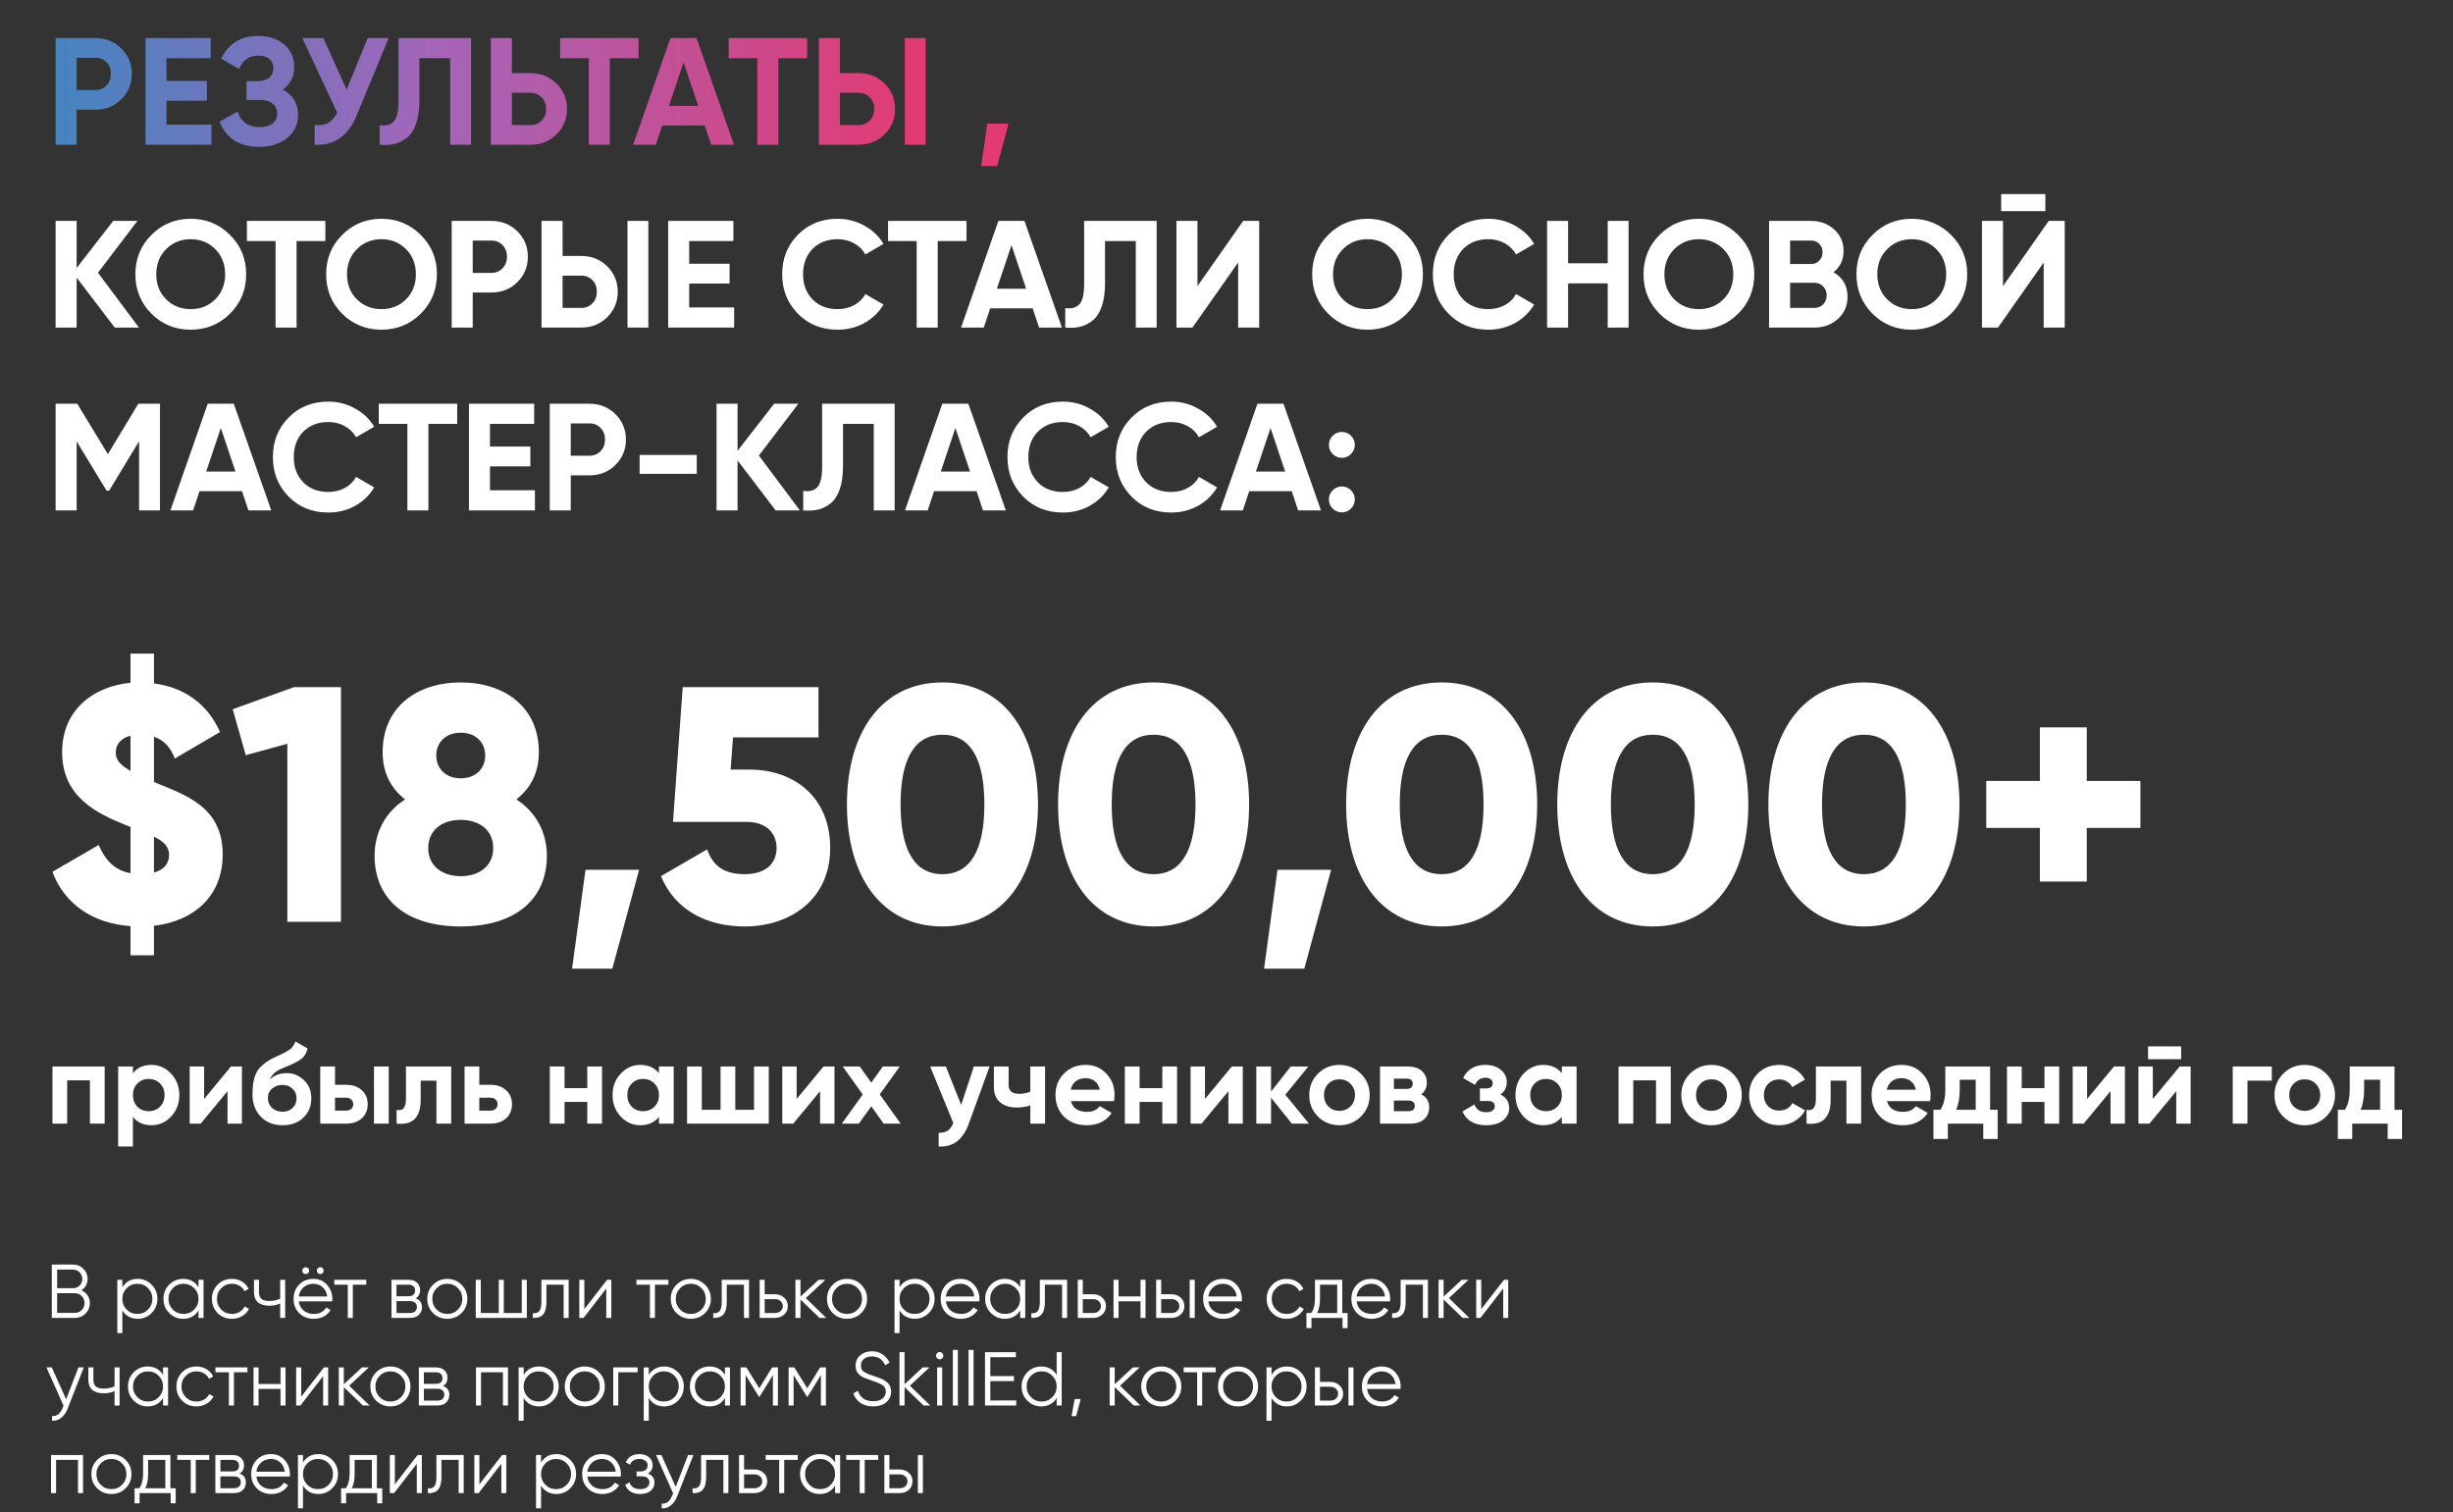
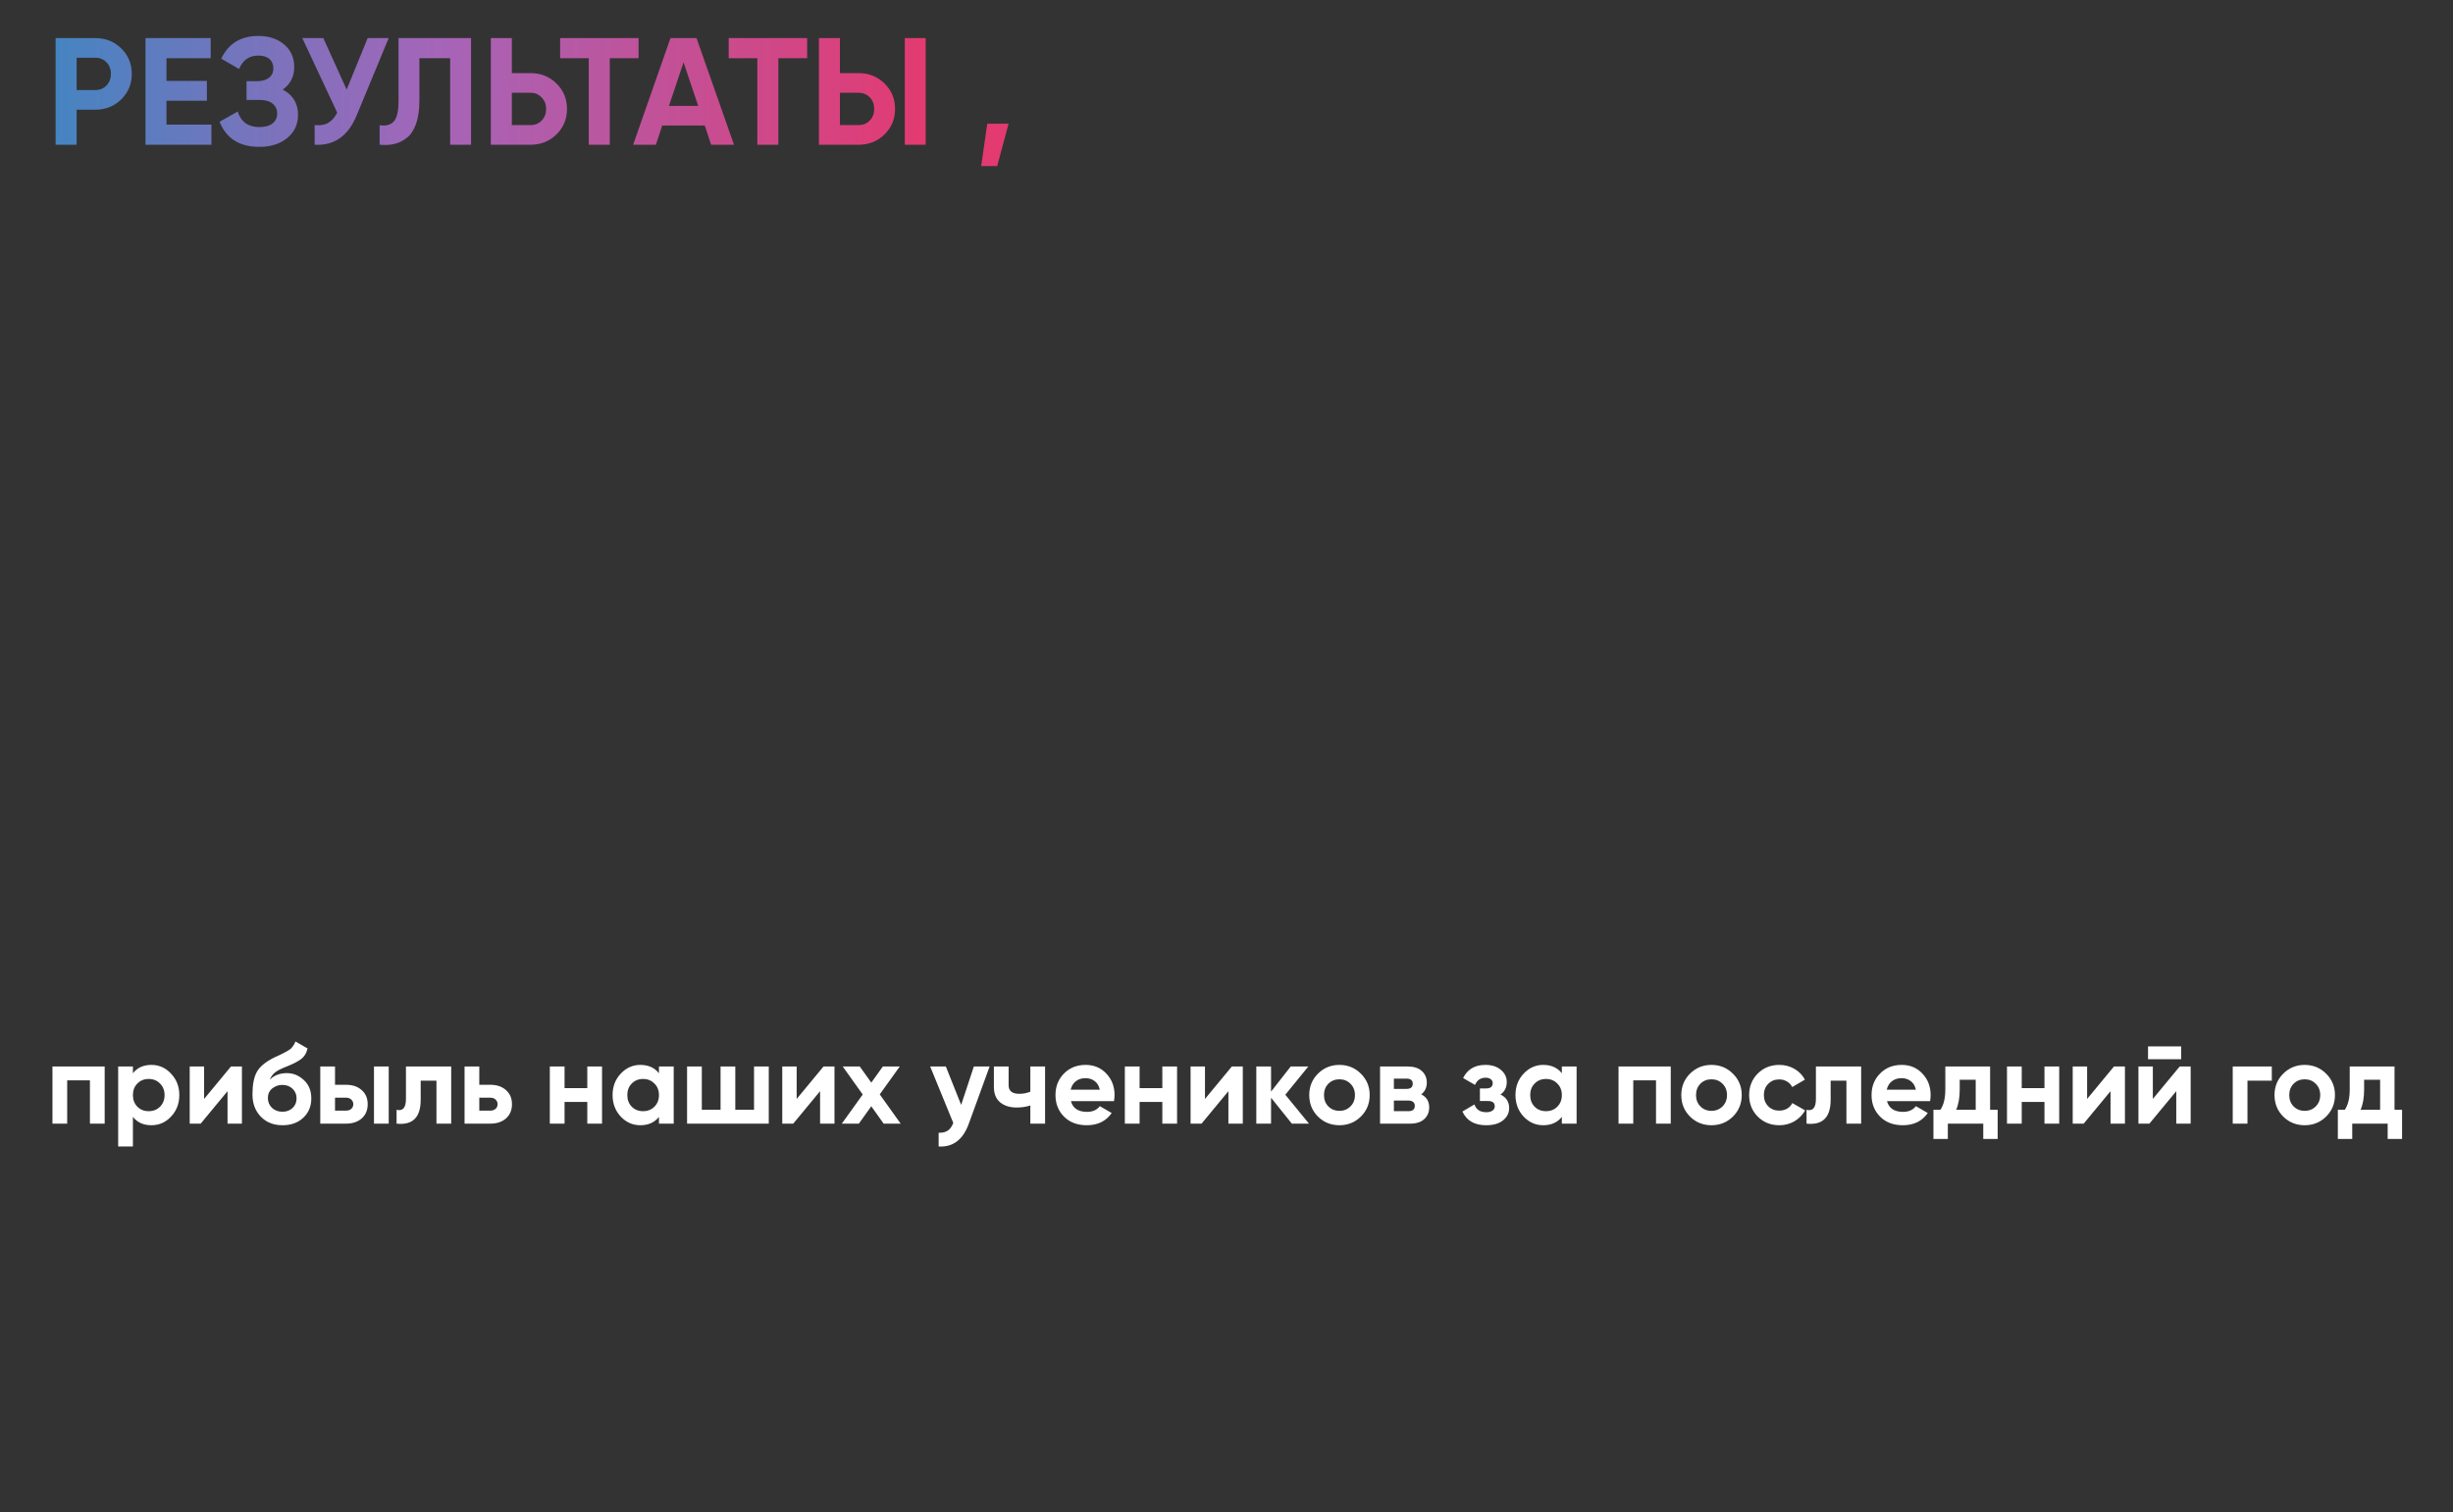
<svg xmlns="http://www.w3.org/2000/svg" width="644" height="397" viewBox="0 0 644 397" fill="none">
  <rect x="0" y="0" width="644" height="397" fill="#333333" stroke="none" />
  <path d="M25.04 10C27.733 10 30 10.907 31.84 12.72C33.68 14.533 34.6 16.76 34.6 19.4C34.6 22.04 33.68 24.267 31.84 26.08C30 27.893 27.733 28.8 25.04 28.8H20.12V38H14.6V10H25.04ZM25.04 23.64C26.213 23.64 27.187 23.24 27.96 22.44C28.733 21.613 29.12 20.6 29.12 19.4C29.12 18.173 28.733 17.16 27.96 16.36C27.187 15.56 26.213 15.16 25.04 15.16H20.12V23.64H25.04ZM43.714 32.72H55.514V38H38.194V10H55.314V15.28H43.714V21.24H54.314V26.44H43.714V32.72ZM74.245 23.52C76.911 24.933 78.245 27.147 78.245 30.16C78.245 32.667 77.298 34.693 75.405 36.24C73.511 37.787 71.071 38.56 68.085 38.56C62.885 38.56 59.405 36.36 57.645 31.96L62.405 29.28C63.258 32 65.151 33.36 68.085 33.36C69.605 33.36 70.765 33.04 71.565 32.4C72.365 31.76 72.765 30.893 72.765 29.8C72.765 28.707 72.365 27.84 71.565 27.2C70.791 26.56 69.671 26.24 68.205 26.24H64.725V21.32H67.365C68.751 21.32 69.831 21.027 70.605 20.44C71.378 19.827 71.765 19 71.765 17.96C71.765 16.92 71.431 16.107 70.765 15.52C70.098 14.907 69.111 14.6 67.805 14.6C65.405 14.6 63.725 15.773 62.765 18.12L58.085 15.4C59.978 11.427 63.218 9.44 67.805 9.44C70.578 9.44 72.845 10.187 74.605 11.68C76.365 13.173 77.245 15.147 77.245 17.6C77.245 20.107 76.245 22.08 74.245 23.52ZM96.525 10H102.045L93.645 30.28C91.405 35.72 87.725 38.293 82.605 38V32.84C84.099 32.973 85.299 32.773 86.205 32.24C87.139 31.68 87.912 30.787 88.525 29.56L79.365 10H84.885L91.005 23.52L96.525 10ZM99.667 38V32.88C101.32 33.12 102.56 32.787 103.387 31.88C104.213 30.973 104.627 29.2 104.627 26.56V10H123.667V38H118.187V15.28H110.107V26.4C110.107 28.827 109.813 30.867 109.227 32.52C108.64 34.173 107.827 35.4 106.787 36.2C105.773 37 104.68 37.533 103.507 37.8C102.36 38.067 101.08 38.133 99.667 38ZM139.298 19.2C141.991 19.2 144.258 20.107 146.098 21.92C147.938 23.733 148.858 25.96 148.858 28.6C148.858 31.24 147.938 33.467 146.098 35.28C144.258 37.093 141.991 38 139.298 38H128.858V10H134.378V19.2H139.298ZM139.298 32.84C140.471 32.84 141.444 32.44 142.218 31.64C142.991 30.84 143.378 29.827 143.378 28.6C143.378 27.4 142.991 26.4 142.218 25.6C141.444 24.773 140.471 24.36 139.298 24.36H134.378V32.84H139.298ZM167.651 10V15.28H160.091V38H154.571V15.28H147.051V10H167.651ZM186.702 38L185.022 32.96H173.862L172.182 38H166.222L176.022 10H182.862L192.702 38H186.702ZM175.622 27.8H183.302L179.462 16.36L175.622 27.8ZM211.909 10V15.28H204.349V38H198.829V15.28H191.309V10H211.909ZM214.991 38V10H220.511V19.2H225.431C228.124 19.2 230.391 20.107 232.231 21.92C234.071 23.733 234.991 25.96 234.991 28.6C234.991 31.24 234.071 33.467 232.231 35.28C230.391 37.093 228.124 38 225.431 38H214.991ZM237.551 38V10H243.031V38H237.551ZM220.511 32.84H225.431C226.604 32.84 227.577 32.44 228.351 31.64C229.124 30.84 229.511 29.827 229.511 28.6C229.511 27.373 229.124 26.36 228.351 25.56C227.577 24.76 226.604 24.36 225.431 24.36H220.511V32.84ZM264.793 32.48L261.793 43.6H257.593L259.193 32.48H264.793Z" fill="url(#paint0_linear_218_68)" />
-   <path d="M36.48 86H30.12L20.12 72.88V86H14.6V58H20.12V70.36L29.72 58H36.08L25.72 71.6L36.48 86ZM60.387 82.36C57.56 85.16 54.12 86.56 50.067 86.56C46.013 86.56 42.573 85.16 39.747 82.36C36.947 79.533 35.547 76.08 35.547 72C35.547 67.92 36.947 64.48 39.747 61.68C42.573 58.853 46.013 57.44 50.067 57.44C54.12 57.44 57.56 58.853 60.387 61.68C63.213 64.48 64.627 67.92 64.627 72C64.627 76.08 63.213 79.533 60.387 82.36ZM43.627 78.6C45.36 80.307 47.507 81.16 50.067 81.16C52.627 81.16 54.773 80.307 56.507 78.6C58.24 76.867 59.107 74.667 59.107 72C59.107 69.333 58.24 67.133 56.507 65.4C54.773 63.667 52.627 62.8 50.067 62.8C47.507 62.8 45.36 63.667 43.627 65.4C41.893 67.133 41.027 69.333 41.027 72C41.027 74.667 41.893 76.867 43.627 78.6ZM85.425 58V63.28H77.865V86H72.345V63.28H64.825V58H85.425ZM110.465 82.36C107.638 85.16 104.198 86.56 100.145 86.56C96.091 86.56 92.651 85.16 89.825 82.36C87.025 79.533 85.625 76.08 85.625 72C85.625 67.92 87.025 64.48 89.825 61.68C92.651 58.853 96.091 57.44 100.145 57.44C104.198 57.44 107.638 58.853 110.465 61.68C113.291 64.48 114.705 67.92 114.705 72C114.705 76.08 113.291 79.533 110.465 82.36ZM93.705 78.6C95.438 80.307 97.585 81.16 100.145 81.16C102.705 81.16 104.851 80.307 106.585 78.6C108.318 76.867 109.185 74.667 109.185 72C109.185 69.333 108.318 67.133 106.585 65.4C104.851 63.667 102.705 62.8 100.145 62.8C97.585 62.8 95.438 63.667 93.705 65.4C91.971 67.133 91.105 69.333 91.105 72C91.105 74.667 91.971 76.867 93.705 78.6ZM129.024 58C131.718 58 133.984 58.907 135.824 60.72C137.664 62.533 138.584 64.76 138.584 67.4C138.584 70.04 137.664 72.267 135.824 74.08C133.984 75.893 131.718 76.8 129.024 76.8H124.104V86H118.584V58H129.024ZM129.024 71.64C130.198 71.64 131.171 71.24 131.944 70.44C132.718 69.613 133.104 68.6 133.104 67.4C133.104 66.173 132.718 65.16 131.944 64.36C131.171 63.56 130.198 63.16 129.024 63.16H124.104V71.64H129.024ZM142.178 86V58H147.698V67.2H152.618C155.311 67.2 157.578 68.107 159.418 69.92C161.258 71.733 162.178 73.96 162.178 76.6C162.178 79.24 161.258 81.467 159.418 83.28C157.578 85.093 155.311 86 152.618 86H142.178ZM164.738 86V58H170.218V86H164.738ZM147.698 80.84H152.618C153.791 80.84 154.765 80.44 155.538 79.64C156.311 78.84 156.698 77.827 156.698 76.6C156.698 75.373 156.311 74.36 155.538 73.56C154.765 72.76 153.791 72.36 152.618 72.36H147.698V80.84ZM180.94 80.72H192.74V86H175.42V58H192.54V63.28H180.94V69.24H191.54V74.44H180.94V80.72ZM219.911 86.56C215.698 86.56 212.218 85.16 209.471 82.36C206.725 79.56 205.351 76.107 205.351 72C205.351 67.867 206.725 64.413 209.471 61.64C212.218 58.84 215.698 57.44 219.911 57.44C222.445 57.44 224.778 58.04 226.911 59.24C229.071 60.413 230.751 62.013 231.951 64.04L227.191 66.8C226.498 65.547 225.511 64.573 224.231 63.88C222.951 63.16 221.511 62.8 219.911 62.8C217.191 62.8 214.991 63.653 213.311 65.36C211.658 67.067 210.831 69.28 210.831 72C210.831 74.693 211.658 76.893 213.311 78.6C214.991 80.307 217.191 81.16 219.911 81.16C221.511 81.16 222.951 80.813 224.231 80.12C225.538 79.4 226.525 78.427 227.191 77.2L231.951 79.96C230.751 81.987 229.085 83.6 226.951 84.8C224.818 85.973 222.471 86.56 219.911 86.56ZM253.745 58V63.28H246.185V86H240.665V63.28H233.145V58H253.745ZM272.795 86L271.115 80.96H259.955L258.275 86H252.315L262.115 58H268.955L278.795 86H272.795ZM261.715 75.8H269.395L265.555 64.36L261.715 75.8ZM279.667 86V80.88C281.32 81.12 282.56 80.787 283.387 79.88C284.213 78.973 284.627 77.2 284.627 74.56V58H303.667V86H298.187V63.28H290.107V74.4C290.107 76.827 289.813 78.867 289.227 80.52C288.64 82.173 287.827 83.4 286.787 84.2C285.773 85 284.68 85.533 283.507 85.8C282.36 86.067 281.08 86.133 279.667 86ZM325.058 86V68.92L313.058 86H308.858V58H314.378V75.12L326.378 58H330.578V86H325.058ZM369.332 82.36C366.505 85.16 363.065 86.56 359.012 86.56C354.959 86.56 351.519 85.16 348.692 82.36C345.892 79.533 344.492 76.08 344.492 72C344.492 67.92 345.892 64.48 348.692 61.68C351.519 58.853 354.959 57.44 359.012 57.44C363.065 57.44 366.505 58.853 369.332 61.68C372.159 64.48 373.572 67.92 373.572 72C373.572 76.08 372.159 79.533 369.332 82.36ZM352.572 78.6C354.305 80.307 356.452 81.16 359.012 81.16C361.572 81.16 363.719 80.307 365.452 78.6C367.185 76.867 368.052 74.667 368.052 72C368.052 69.333 367.185 67.133 365.452 65.4C363.719 63.667 361.572 62.8 359.012 62.8C356.452 62.8 354.305 63.667 352.572 65.4C350.839 67.133 349.972 69.333 349.972 72C349.972 74.667 350.839 76.867 352.572 78.6ZM390.732 86.56C386.518 86.56 383.038 85.16 380.292 82.36C377.545 79.56 376.172 76.107 376.172 72C376.172 67.867 377.545 64.413 380.292 61.64C383.038 58.84 386.518 57.44 390.732 57.44C393.265 57.44 395.598 58.04 397.732 59.24C399.892 60.413 401.572 62.013 402.772 64.04L398.012 66.8C397.318 65.547 396.332 64.573 395.052 63.88C393.772 63.16 392.332 62.8 390.732 62.8C388.012 62.8 385.812 63.653 384.132 65.36C382.478 67.067 381.652 69.28 381.652 72C381.652 74.693 382.478 76.893 384.132 78.6C385.812 80.307 388.012 81.16 390.732 81.16C392.332 81.16 393.772 80.813 395.052 80.12C396.358 79.4 397.345 78.427 398.012 77.2L402.772 79.96C401.572 81.987 399.905 83.6 397.772 84.8C395.638 85.973 393.292 86.56 390.732 86.56ZM422.083 58H427.563V86H422.083V74.4H411.683V86H406.163V58H411.683V69.12H422.083V58ZM456.324 82.36C453.497 85.16 450.057 86.56 446.004 86.56C441.951 86.56 438.511 85.16 435.684 82.36C432.884 79.533 431.484 76.08 431.484 72C431.484 67.92 432.884 64.48 435.684 61.68C438.511 58.853 441.951 57.44 446.004 57.44C450.057 57.44 453.497 58.853 456.324 61.68C459.151 64.48 460.564 67.92 460.564 72C460.564 76.08 459.151 79.533 456.324 82.36ZM439.564 78.6C441.297 80.307 443.444 81.16 446.004 81.16C448.564 81.16 450.711 80.307 452.444 78.6C454.177 76.867 455.044 74.667 455.044 72C455.044 69.333 454.177 67.133 452.444 65.4C450.711 63.667 448.564 62.8 446.004 62.8C443.444 62.8 441.297 63.667 439.564 65.4C437.831 67.133 436.964 69.333 436.964 72C436.964 74.667 437.831 76.867 439.564 78.6ZM481.364 71.48C483.817 72.893 485.044 75.027 485.044 77.88C485.044 80.253 484.204 82.2 482.524 83.72C480.844 85.24 478.777 86 476.324 86H464.444V58H475.484C477.884 58 479.897 58.747 481.524 60.24C483.177 61.707 484.004 63.587 484.004 65.88C484.004 68.2 483.124 70.067 481.364 71.48ZM475.484 63.16H469.964V69.32H475.484C476.337 69.32 477.044 69.027 477.604 68.44C478.19 67.853 478.484 67.12 478.484 66.24C478.484 65.36 478.204 64.627 477.644 64.04C477.084 63.453 476.364 63.16 475.484 63.16ZM476.324 80.84C477.257 80.84 478.03 80.533 478.644 79.92C479.257 79.28 479.564 78.48 479.564 77.52C479.564 76.587 479.257 75.813 478.644 75.2C478.03 74.56 477.257 74.24 476.324 74.24H469.964V80.84H476.324ZM512.223 82.36C509.396 85.16 505.956 86.56 501.903 86.56C497.849 86.56 494.409 85.16 491.583 82.36C488.783 79.533 487.382 76.08 487.382 72C487.382 67.92 488.783 64.48 491.583 61.68C494.409 58.853 497.849 57.44 501.903 57.44C505.956 57.44 509.396 58.853 512.223 61.68C515.049 64.48 516.463 67.92 516.463 72C516.463 76.08 515.049 79.533 512.223 82.36ZM495.463 78.6C497.196 80.307 499.343 81.16 501.903 81.16C504.463 81.16 506.609 80.307 508.343 78.6C510.076 76.867 510.943 74.667 510.943 72C510.943 69.333 510.076 67.133 508.343 65.4C506.609 63.667 504.463 62.8 501.903 62.8C499.343 62.8 497.196 63.667 495.463 65.4C493.729 67.133 492.863 69.333 492.863 72C492.863 74.667 493.729 76.867 495.463 78.6ZM525.382 55.44V50.96H536.982V55.44H525.382ZM536.542 86V68.92L524.542 86H520.342V58H525.862V75.12L537.862 58H542.062V86H536.542ZM42 106V134H36.52V115.84L28.64 128.84H28L20.12 115.88V134H14.6V106H20.28L28.32 119.24L36.32 106H42ZM65.217 134L63.537 128.96H52.377L50.697 134H44.737L54.537 106H61.377L71.217 134H65.217ZM54.137 123.8H61.817L57.977 112.36L54.137 123.8ZM86.2 134.56C81.987 134.56 78.507 133.16 75.76 130.36C73.014 127.56 71.64 124.107 71.64 120C71.64 115.867 73.014 112.413 75.76 109.64C78.507 106.84 81.987 105.44 86.2 105.44C88.734 105.44 91.067 106.04 93.2 107.24C95.36 108.413 97.04 110.013 98.24 112.04L93.48 114.8C92.787 113.547 91.8 112.573 90.52 111.88C89.24 111.16 87.8 110.8 86.2 110.8C83.48 110.8 81.28 111.653 79.6 113.36C77.947 115.067 77.12 117.28 77.12 120C77.12 122.693 77.947 124.893 79.6 126.6C81.28 128.307 83.48 129.16 86.2 129.16C87.8 129.16 89.24 128.813 90.52 128.12C91.827 127.4 92.814 126.427 93.48 125.2L98.24 127.96C97.04 129.987 95.374 131.6 93.24 132.8C91.107 133.973 88.76 134.56 86.2 134.56ZM120.034 106V111.28H112.474V134H106.954V111.28H99.434V106H120.034ZM128.636 128.72H140.436V134H123.116V106H140.236V111.28H128.636V117.24H139.236V122.44H128.636V128.72ZM154.767 106C157.46 106 159.727 106.907 161.567 108.72C163.407 110.533 164.327 112.76 164.327 115.4C164.327 118.04 163.407 120.267 161.567 122.08C159.727 123.893 157.46 124.8 154.767 124.8H149.847V134H144.327V106H154.767ZM154.767 119.64C155.94 119.64 156.913 119.24 157.687 118.44C158.46 117.613 158.847 116.6 158.847 115.4C158.847 114.173 158.46 113.16 157.687 112.36C156.913 111.56 155.94 111.16 154.767 111.16H149.847V119.64H154.767ZM167.92 124.4V119.44H182.92V124.4H167.92ZM209.996 134H203.636L193.636 120.88V134H188.116V106H193.636V118.36L203.236 106H209.596L199.236 119.6L209.996 134ZM210.878 134V128.88C212.531 129.12 213.771 128.787 214.598 127.88C215.424 126.973 215.838 125.2 215.838 122.56V106H234.878V134H229.398V111.28H221.318V122.4C221.318 124.827 221.024 126.867 220.438 128.52C219.851 130.173 219.038 131.4 217.998 132.2C216.984 133 215.891 133.533 214.718 133.8C213.571 134.067 212.291 134.133 210.878 134ZM258.069 134L256.389 128.96H245.229L243.549 134H237.589L247.389 106H254.229L264.069 134H258.069ZM246.989 123.8H254.669L250.829 112.36L246.989 123.8ZM279.052 134.56C274.839 134.56 271.359 133.16 268.612 130.36C265.865 127.56 264.492 124.107 264.492 120C264.492 115.867 265.865 112.413 268.612 109.64C271.359 106.84 274.839 105.44 279.052 105.44C281.585 105.44 283.919 106.04 286.052 107.24C288.212 108.413 289.892 110.013 291.092 112.04L286.332 114.8C285.639 113.547 284.652 112.573 283.372 111.88C282.092 111.16 280.652 110.8 279.052 110.8C276.332 110.8 274.132 111.653 272.452 113.36C270.799 115.067 269.972 117.28 269.972 120C269.972 122.693 270.799 124.893 272.452 126.6C274.132 128.307 276.332 129.16 279.052 129.16C280.652 129.16 282.092 128.813 283.372 128.12C284.679 127.4 285.665 126.427 286.332 125.2L291.092 127.96C289.892 129.987 288.225 131.6 286.092 132.8C283.959 133.973 281.612 134.56 279.052 134.56ZM307.489 134.56C303.276 134.56 299.796 133.16 297.049 130.36C294.303 127.56 292.929 124.107 292.929 120C292.929 115.867 294.303 112.413 297.049 109.64C299.796 106.84 303.276 105.44 307.489 105.44C310.023 105.44 312.356 106.04 314.489 107.24C316.649 108.413 318.329 110.013 319.529 112.04L314.769 114.8C314.076 113.547 313.089 112.573 311.809 111.88C310.529 111.16 309.089 110.8 307.489 110.8C304.769 110.8 302.569 111.653 300.889 113.36C299.236 115.067 298.409 117.28 298.409 120C298.409 122.693 299.236 124.893 300.889 126.6C302.569 128.307 304.769 129.16 307.489 129.16C309.089 129.16 310.529 128.813 311.809 128.12C313.116 127.4 314.103 126.427 314.769 125.2L319.529 127.96C318.329 129.987 316.663 131.6 314.529 132.8C312.396 133.973 310.049 134.56 307.489 134.56ZM340.803 134L339.123 128.96H327.963L326.283 134H320.323L330.123 106H336.963L346.803 134H340.803ZM329.723 123.8H337.403L333.563 112.36L329.723 123.8ZM354.682 119.2C354.015 119.867 353.215 120.2 352.282 120.2C351.349 120.2 350.549 119.867 349.882 119.2C349.215 118.533 348.882 117.733 348.882 116.8C348.882 115.867 349.215 115.067 349.882 114.4C350.549 113.733 351.349 113.4 352.282 113.4C353.215 113.4 354.015 113.733 354.682 114.4C355.349 115.067 355.682 115.867 355.682 116.8C355.682 117.733 355.349 118.533 354.682 119.2ZM354.682 133.52C354.015 134.187 353.215 134.52 352.282 134.52C351.349 134.52 350.549 134.187 349.882 133.52C349.215 132.853 348.882 132.053 348.882 131.12C348.882 130.187 349.215 129.387 349.882 128.72C350.549 128.053 351.349 127.72 352.282 127.72C353.215 127.72 354.015 128.053 354.682 128.72C355.349 129.387 355.682 130.187 355.682 131.12C355.682 132.053 355.349 132.853 354.682 133.52Z" fill="white" />
-   <path d="M58.464 224.312C58.464 235.312 50.896 241.824 40.424 243.056V250.8H34.264V243.144C24.32 242.44 16.928 237.336 13.76 228.888L25.904 221.848C27.752 226.072 30.304 228.536 34.264 229.24V217.096C33.912 216.92 33.472 216.832 33.12 216.656C25.464 213.576 16.312 209.264 16.312 197.472C16.312 186.032 24.936 180.136 34.264 179.256V171.6H40.424V179.432C47.992 180.4 54.328 184.448 57.76 192.192L45.88 199.144C44.736 196.064 42.976 194.304 40.424 193.424V205.304C48.08 208.56 58.464 211.464 58.464 224.312ZM30.392 197.56C30.392 199.232 31.184 200.64 34.264 202.4V193.16C31.712 193.776 30.392 195.448 30.392 197.56ZM40.424 229.064C43.416 228.272 44.384 226.336 44.384 224.488C44.384 222.288 43.064 220.968 40.424 219.648V229.064ZM77.195 180.4H89.515V242H75.435V195.272L64.523 198.264L61.091 186.208L77.195 180.4ZM135.567 209.88C140.759 213.224 143.575 218.592 143.575 224.664C143.575 235.928 135.479 243.232 120.959 243.232C106.439 243.232 98.343 235.928 98.343 224.664C98.343 218.592 101.159 213.224 106.351 209.88C102.743 207.064 100.455 203.016 100.455 197.472C100.455 185.504 109.607 179.168 120.959 179.168C132.311 179.168 141.463 185.504 141.463 197.472C141.463 203.016 139.175 207.064 135.567 209.88ZM120.959 192.368C116.999 192.368 114.535 194.92 114.535 198.352C114.535 201.784 116.999 204.336 120.959 204.336C124.919 204.336 127.383 201.784 127.383 198.352C127.383 194.92 124.919 192.368 120.959 192.368ZM120.959 230.032C125.887 230.032 129.495 227.304 129.495 222.64C129.495 217.976 125.887 215.248 120.959 215.248C116.031 215.248 112.423 217.976 112.423 222.64C112.423 227.304 116.031 230.032 120.959 230.032ZM167.794 228.36L160.754 254.32H150.194L153.714 228.36H167.794ZM196.838 202.048C208.278 202.048 217.958 209.088 217.958 222.64C217.958 236.192 207.398 243.232 195.518 243.232C185.75 243.232 177.302 239.096 173.518 230.032L185.662 222.992C187.07 227.04 189.71 229.504 195.518 229.504C201.326 229.504 203.878 226.424 203.878 222.64C203.878 218.856 201.326 215.776 195.958 215.776H176.686L179.238 180.4H214.878V193.6H192.438L191.822 202.048H196.838ZM247.431 243.232C231.503 243.232 222.351 230.208 222.351 211.2C222.351 192.192 231.503 179.168 247.431 179.168C263.359 179.168 272.511 192.192 272.511 211.2C272.511 230.208 263.359 243.232 247.431 243.232ZM247.431 229.504C254.823 229.504 258.431 223.08 258.431 211.2C258.431 199.32 254.823 192.896 247.431 192.896C240.039 192.896 236.431 199.32 236.431 211.2C236.431 223.08 240.039 229.504 247.431 229.504ZM302.861 243.232C286.933 243.232 277.781 230.208 277.781 211.2C277.781 192.192 286.933 179.168 302.861 179.168C318.789 179.168 327.941 192.192 327.941 211.2C327.941 230.208 318.789 243.232 302.861 243.232ZM302.861 229.504C310.253 229.504 313.861 223.08 313.861 211.2C313.861 199.32 310.253 192.896 302.861 192.896C295.469 192.896 291.861 199.32 291.861 211.2C291.861 223.08 295.469 229.504 302.861 229.504ZM349.466 228.36L342.426 254.32H331.866L335.386 228.36H349.466ZM378.486 243.232C362.558 243.232 353.406 230.208 353.406 211.2C353.406 192.192 362.558 179.168 378.486 179.168C394.414 179.168 403.566 192.192 403.566 211.2C403.566 230.208 394.414 243.232 378.486 243.232ZM378.486 229.504C385.878 229.504 389.486 223.08 389.486 211.2C389.486 199.32 385.878 192.896 378.486 192.896C371.094 192.896 367.486 199.32 367.486 211.2C367.486 223.08 371.094 229.504 378.486 229.504ZM433.915 243.232C417.987 243.232 408.835 230.208 408.835 211.2C408.835 192.192 417.987 179.168 433.915 179.168C449.843 179.168 458.995 192.192 458.995 211.2C458.995 230.208 449.843 243.232 433.915 243.232ZM433.915 229.504C441.307 229.504 444.915 223.08 444.915 211.2C444.915 199.32 441.307 192.896 433.915 192.896C426.523 192.896 422.915 199.32 422.915 211.2C422.915 223.08 426.523 229.504 433.915 229.504ZM489.345 243.232C473.417 243.232 464.265 230.208 464.265 211.2C464.265 192.192 473.417 179.168 489.345 179.168C505.273 179.168 514.425 192.192 514.425 211.2C514.425 230.208 505.273 243.232 489.345 243.232ZM489.345 229.504C496.737 229.504 500.345 223.08 500.345 211.2C500.345 199.32 496.737 192.896 489.345 192.896C481.953 192.896 478.345 199.32 478.345 211.2C478.345 223.08 481.953 229.504 489.345 229.504ZM561.935 205.04V217.36H547.855V231.44H535.535V217.36H521.455V205.04H535.535V190.96H547.855V205.04H561.935Z" fill="white" />
  <path d="M27.48 280V295H23.61V283.63H17.64V295H13.77V280H27.48ZM39.756 279.58C41.776 279.58 43.496 280.35 44.916 281.89C46.356 283.41 47.076 285.28 47.076 287.5C47.076 289.72 46.356 291.6 44.916 293.14C43.496 294.66 41.776 295.42 39.756 295.42C37.656 295.42 36.036 294.69 34.896 293.23V301H31.026V280H34.896V281.77C36.036 280.31 37.656 279.58 39.756 279.58ZM36.066 290.56C36.846 291.34 37.836 291.73 39.036 291.73C40.236 291.73 41.226 291.34 42.006 290.56C42.806 289.76 43.206 288.74 43.206 287.5C43.206 286.26 42.806 285.25 42.006 284.47C41.226 283.67 40.236 283.27 39.036 283.27C37.836 283.27 36.846 283.67 36.066 284.47C35.286 285.25 34.896 286.26 34.896 287.5C34.896 288.74 35.286 289.76 36.066 290.56ZM60.635 280H63.515V295H59.735V286.48L52.685 295H49.805V280H53.585V288.52L60.635 280ZM74.171 295.42C71.811 295.42 69.901 294.66 68.441 293.14C67.001 291.62 66.281 289.69 66.281 287.35C66.281 284.79 66.661 282.82 67.421 281.44C68.181 280.04 69.711 278.77 72.011 277.63C72.351 277.47 72.831 277.25 73.451 276.97C74.071 276.67 74.491 276.46 74.711 276.34C74.951 276.22 75.271 276.04 75.671 275.8C76.071 275.56 76.351 275.35 76.511 275.17C76.691 274.97 76.881 274.72 77.081 274.42C77.281 274.12 77.441 273.79 77.561 273.43L80.741 275.26C80.481 276.48 79.891 277.43 78.971 278.11C78.071 278.77 76.711 279.45 74.891 280.15C73.611 280.65 72.681 281.15 72.101 281.65C71.521 282.15 71.101 282.75 70.841 283.45C71.961 282.31 73.461 281.74 75.341 281.74C77.001 281.74 78.481 282.35 79.781 283.57C81.081 284.77 81.731 286.37 81.731 288.37C81.731 290.43 81.031 292.12 79.631 293.44C78.251 294.76 76.431 295.42 74.171 295.42ZM71.411 290.86C72.151 291.54 73.061 291.88 74.141 291.88C75.221 291.88 76.111 291.55 76.811 290.89C77.511 290.23 77.861 289.39 77.861 288.37C77.861 287.35 77.511 286.51 76.811 285.85C76.111 285.17 75.211 284.83 74.111 284.83C73.131 284.83 72.251 285.14 71.471 285.76C70.711 286.38 70.331 287.21 70.331 288.25C70.331 289.31 70.691 290.18 71.411 290.86ZM90.862 284.8C92.562 284.8 93.933 285.27 94.972 286.21C96.013 287.13 96.532 288.36 96.532 289.9C96.532 291.44 96.013 292.68 94.972 293.62C93.933 294.54 92.562 295 90.862 295H84.082V280H87.953V284.8H90.862ZM98.183 280H102.053V295H98.183V280ZM90.892 291.58C91.433 291.58 91.873 291.43 92.213 291.13C92.573 290.81 92.752 290.4 92.752 289.9C92.752 289.4 92.573 288.99 92.213 288.67C91.873 288.35 91.433 288.19 90.892 288.19H87.953V291.58H90.892ZM118.456 280V295H114.586V283.72H110.446V288.73C110.446 293.37 108.336 295.46 104.116 295V291.37C104.916 291.57 105.526 291.44 105.946 290.98C106.366 290.5 106.576 289.68 106.576 288.52V280H118.456ZM128.743 284.8C130.443 284.8 131.813 285.27 132.853 286.21C133.893 287.13 134.413 288.36 134.413 289.9C134.413 291.44 133.893 292.68 132.853 293.62C131.813 294.54 130.443 295 128.743 295H121.963V280H125.833V284.8H128.743ZM128.773 291.58C129.313 291.58 129.753 291.43 130.093 291.13C130.453 290.81 130.633 290.4 130.633 289.9C130.633 289.4 130.453 288.99 130.093 288.67C129.753 288.35 129.313 288.19 128.773 288.19H125.833V291.58H128.773ZM154.186 280H158.056V295H154.186V289.3H148.216V295H144.346V280H148.216V285.67H154.186V280ZM173.002 280H176.872V295H173.002V293.23C171.842 294.69 170.212 295.42 168.112 295.42C166.112 295.42 164.392 294.66 162.952 293.14C161.532 291.6 160.822 289.72 160.822 287.5C160.822 285.28 161.532 283.41 162.952 281.89C164.392 280.35 166.112 279.58 168.112 279.58C170.212 279.58 171.842 280.31 173.002 281.77V280ZM165.862 290.56C166.642 291.34 167.632 291.73 168.832 291.73C170.032 291.73 171.022 291.34 171.802 290.56C172.602 289.76 173.002 288.74 173.002 287.5C173.002 286.26 172.602 285.25 171.802 284.47C171.022 283.67 170.032 283.27 168.832 283.27C167.632 283.27 166.642 283.67 165.862 284.47C165.082 285.25 164.692 286.26 164.692 287.5C164.692 288.74 165.082 289.76 165.862 290.56ZM197.961 280H201.831V295H180.381V280H184.251V291.37H189.171V280H193.041V291.37H197.961V280ZM216.202 280H219.082V295H215.302V286.48L208.252 295H205.372V280H209.152V288.52L216.202 280ZM236.457 295H231.987L228.747 290.44L225.477 295H221.007L226.497 287.35L221.247 280H225.717L228.747 284.23L231.777 280H236.217L230.967 287.32L236.457 295ZM255.669 280H259.809L254.349 295C252.829 299.22 250.189 301.22 246.429 301V297.4C247.449 297.42 248.249 297.23 248.829 296.83C249.429 296.43 249.909 295.76 250.269 294.82L244.209 280H248.319L252.339 290.08L255.669 280ZM270.501 280H274.371V295H270.501V290.23C269.381 290.59 268.191 290.77 266.931 290.77C265.111 290.77 263.651 290.31 262.551 289.39C261.471 288.47 260.931 287.13 260.931 285.37V280H264.801V284.92C264.801 286.42 265.731 287.17 267.591 287.17C268.671 287.17 269.641 286.98 270.501 286.6V280ZM281.151 289.09C281.671 290.97 283.081 291.91 285.381 291.91C286.861 291.91 287.981 291.41 288.741 290.41L291.861 292.21C290.381 294.35 288.201 295.42 285.321 295.42C282.841 295.42 280.851 294.67 279.351 293.17C277.851 291.67 277.101 289.78 277.101 287.5C277.101 285.24 277.841 283.36 279.321 281.86C280.801 280.34 282.701 279.58 285.021 279.58C287.221 279.58 289.031 280.34 290.451 281.86C291.891 283.38 292.611 285.26 292.611 287.5C292.611 288 292.561 288.53 292.461 289.09H281.151ZM281.091 286.09H288.741C288.521 285.07 288.061 284.31 287.361 283.81C286.681 283.31 285.901 283.06 285.021 283.06C283.981 283.06 283.121 283.33 282.441 283.87C281.761 284.39 281.311 285.13 281.091 286.09ZM305.153 280H309.023V295H305.153V289.3H299.183V295H295.313V280H299.183V285.67H305.153V280ZM323.399 280H326.279V295H322.499V286.48L315.449 295H312.569V280H316.349V288.52L323.399 280ZM343.655 295H339.155L333.695 288.19V295H329.825V280H333.695V286.6L338.855 280H343.475L337.445 287.41L343.655 295ZM357.282 293.14C355.742 294.66 353.862 295.42 351.642 295.42C349.422 295.42 347.542 294.66 346.002 293.14C344.482 291.6 343.722 289.72 343.722 287.5C343.722 285.28 344.482 283.41 346.002 281.89C347.542 280.35 349.422 279.58 351.642 279.58C353.862 279.58 355.742 280.35 357.282 281.89C358.822 283.41 359.592 285.28 359.592 287.5C359.592 289.72 358.822 291.6 357.282 293.14ZM348.732 290.47C349.512 291.25 350.482 291.64 351.642 291.64C352.802 291.64 353.772 291.25 354.552 290.47C355.332 289.69 355.722 288.7 355.722 287.5C355.722 286.3 355.332 285.31 354.552 284.53C353.772 283.75 352.802 283.36 351.642 283.36C350.482 283.36 349.512 283.75 348.732 284.53C347.972 285.31 347.592 286.3 347.592 287.5C347.592 288.7 347.972 289.69 348.732 290.47ZM373.115 287.32C374.515 288 375.215 289.14 375.215 290.74C375.215 292 374.775 293.03 373.895 293.83C373.035 294.61 371.805 295 370.205 295H362.315V280H369.605C371.185 280 372.405 280.39 373.265 281.17C374.145 281.95 374.585 282.97 374.585 284.23C374.585 285.55 374.095 286.58 373.115 287.32ZM369.245 283.18H365.945V285.88H369.245C370.345 285.88 370.895 285.43 370.895 284.53C370.895 283.63 370.345 283.18 369.245 283.18ZM369.755 291.73C370.875 291.73 371.435 291.25 371.435 290.29C371.435 289.87 371.285 289.54 370.985 289.3C370.685 289.06 370.275 288.94 369.755 288.94H365.945V291.73H369.755ZM393.927 287.35C395.447 288.09 396.207 289.28 396.207 290.92C396.207 292.2 395.677 293.27 394.617 294.13C393.557 294.99 392.067 295.42 390.147 295.42C387.107 295.42 385.037 294.22 383.937 291.82L387.087 289.96C387.567 291.32 388.597 292 390.177 292C390.897 292 391.447 291.86 391.827 291.58C392.227 291.3 392.427 290.92 392.427 290.44C392.427 289.52 391.837 289.06 390.657 289.06H388.527V285.76H390.147C391.307 285.76 391.887 285.3 391.887 284.38C391.887 283.94 391.717 283.59 391.377 283.33C391.037 283.07 390.587 282.94 390.027 282.94C388.727 282.94 387.797 283.57 387.237 284.83L384.117 283.03C385.257 280.73 387.207 279.58 389.967 279.58C391.687 279.58 393.047 280.02 394.047 280.9C395.067 281.76 395.577 282.81 395.577 284.05C395.577 285.51 395.027 286.61 393.927 287.35ZM410.043 280H413.913V295H410.043V293.23C408.883 294.69 407.253 295.42 405.153 295.42C403.153 295.42 401.433 294.66 399.993 293.14C398.573 291.6 397.863 289.72 397.863 287.5C397.863 285.28 398.573 283.41 399.993 281.89C401.433 280.35 403.153 279.58 405.153 279.58C407.253 279.58 408.883 280.31 410.043 281.77V280ZM402.903 290.56C403.683 291.34 404.673 291.73 405.873 291.73C407.073 291.73 408.063 291.34 408.843 290.56C409.643 289.76 410.043 288.74 410.043 287.5C410.043 286.26 409.643 285.25 408.843 284.47C408.063 283.67 407.073 283.27 405.873 283.27C404.673 283.27 403.683 283.67 402.903 284.47C402.123 285.25 401.733 286.26 401.733 287.5C401.733 288.74 402.123 289.76 402.903 290.56ZM438.632 280V295H434.762V283.63H428.792V295H424.922V280H438.632ZM454.958 293.14C453.418 294.66 451.538 295.42 449.318 295.42C447.098 295.42 445.218 294.66 443.678 293.14C442.158 291.6 441.398 289.72 441.398 287.5C441.398 285.28 442.158 283.41 443.678 281.89C445.218 280.35 447.098 279.58 449.318 279.58C451.538 279.58 453.418 280.35 454.958 281.89C456.498 283.41 457.268 285.28 457.268 287.5C457.268 289.72 456.498 291.6 454.958 293.14ZM446.408 290.47C447.188 291.25 448.158 291.64 449.318 291.64C450.478 291.64 451.448 291.25 452.228 290.47C453.008 289.69 453.398 288.7 453.398 287.5C453.398 286.3 453.008 285.31 452.228 284.53C451.448 283.75 450.478 283.36 449.318 283.36C448.158 283.36 447.188 283.75 446.408 284.53C445.648 285.31 445.268 286.3 445.268 287.5C445.268 288.7 445.648 289.69 446.408 290.47ZM467.131 295.42C464.871 295.42 462.981 294.66 461.461 293.14C459.961 291.62 459.211 289.74 459.211 287.5C459.211 285.26 459.961 283.38 461.461 281.86C462.981 280.34 464.871 279.58 467.131 279.58C468.591 279.58 469.921 279.93 471.121 280.63C472.321 281.33 473.231 282.27 473.851 283.45L470.521 285.4C470.221 284.78 469.761 284.29 469.141 283.93C468.541 283.57 467.861 283.39 467.101 283.39C465.941 283.39 464.981 283.78 464.221 284.56C463.461 285.32 463.081 286.3 463.081 287.5C463.081 288.68 463.461 289.66 464.221 290.44C464.981 291.2 465.941 291.58 467.101 291.58C467.881 291.58 468.571 291.41 469.171 291.07C469.791 290.71 470.251 290.22 470.551 289.6L473.911 291.52C473.251 292.7 472.321 293.65 471.121 294.37C469.921 295.07 468.591 295.42 467.131 295.42ZM488.622 280V295H484.752V283.72H480.612V288.73C480.612 293.37 478.502 295.46 474.282 295V291.37C475.082 291.57 475.692 291.44 476.112 290.98C476.532 290.5 476.742 289.68 476.742 288.52V280H488.622ZM495.399 289.09C495.919 290.97 497.329 291.91 499.629 291.91C501.109 291.91 502.229 291.41 502.989 290.41L506.109 292.21C504.629 294.35 502.449 295.42 499.569 295.42C497.089 295.42 495.099 294.67 493.599 293.17C492.099 291.67 491.349 289.78 491.349 287.5C491.349 285.24 492.089 283.36 493.569 281.86C495.049 280.34 496.949 279.58 499.269 279.58C501.469 279.58 503.279 280.34 504.699 281.86C506.139 283.38 506.859 285.26 506.859 287.5C506.859 288 506.809 288.53 506.709 289.09H495.399ZM495.339 286.09H502.989C502.769 285.07 502.309 284.31 501.609 283.81C500.929 283.31 500.149 283.06 499.269 283.06C498.229 283.06 497.369 283.33 496.689 283.87C496.009 284.39 495.559 285.13 495.339 286.09ZM522.475 291.37H524.455V299.02H520.675V295H511.375V299.02H507.595V291.37H509.425C510.285 290.09 510.715 288.32 510.715 286.06V280H522.475V291.37ZM513.565 291.37H518.695V283.48H514.495V286.06C514.495 288.18 514.185 289.95 513.565 291.37ZM536.745 280H540.615V295H536.745V289.3H530.775V295H526.905V280H530.775V285.67H536.745V280ZM554.991 280H557.871V295H554.091V286.48L547.041 295H544.161V280H547.941V288.52L554.991 280ZM563.936 278.08V274.72H572.636V278.08H563.936ZM572.246 280H575.126V295H571.346V286.48L564.296 295H561.416V280H565.196V288.52L572.246 280ZM596.432 280V283.72H590.042V295H586.172V280H596.432ZM610.7 293.14C609.16 294.66 607.28 295.42 605.06 295.42C602.84 295.42 600.96 294.66 599.42 293.14C597.9 291.6 597.14 289.72 597.14 287.5C597.14 285.28 597.9 283.41 599.42 281.89C600.96 280.35 602.84 279.58 605.06 279.58C607.28 279.58 609.16 280.35 610.7 281.89C612.24 283.41 613.01 285.28 613.01 287.5C613.01 289.72 612.24 291.6 610.7 293.14ZM602.15 290.47C602.93 291.25 603.9 291.64 605.06 291.64C606.22 291.64 607.19 291.25 607.97 290.47C608.75 289.69 609.14 288.7 609.14 287.5C609.14 286.3 608.75 285.31 607.97 284.53C607.19 283.75 606.22 283.36 605.06 283.36C603.9 283.36 602.93 283.75 602.15 284.53C601.39 285.31 601.01 286.3 601.01 287.5C601.01 288.7 601.39 289.69 602.15 290.47ZM628.647 291.37H630.627V299.02H626.847V295H617.547V299.02H613.767V291.37H615.597C616.457 290.09 616.887 288.32 616.887 286.06V280H628.647V291.37ZM619.737 291.37H624.867V283.48H620.667V286.06C620.667 288.18 620.357 289.95 619.737 291.37Z" fill="white" />
-   <path d="M21.36 338.74C22.04 339.033 22.58 339.48 22.98 340.08C23.393 340.667 23.6 341.34 23.6 342.1C23.6 343.18 23.22 344.1 22.46 344.86C21.7 345.62 20.78 346 19.7 346H13.6V332H19.24C20.28 332 21.167 332.373 21.9 333.12C22.633 333.853 23 334.733 23 335.76C23 337.067 22.453 338.06 21.36 338.74ZM19.24 333.32H15V338.2H19.24C19.893 338.2 20.447 337.967 20.9 337.5C21.367 337.02 21.6 336.44 21.6 335.76C21.6 335.093 21.367 334.52 20.9 334.04C20.447 333.56 19.893 333.32 19.24 333.32ZM19.7 344.68C20.393 344.68 20.98 344.433 21.46 343.94C21.953 343.433 22.2 342.82 22.2 342.1C22.2 341.393 21.953 340.787 21.46 340.28C20.98 339.773 20.393 339.52 19.7 339.52H15V344.68H19.7ZM36.162 335.76C37.589 335.76 38.802 336.267 39.802 337.28C40.816 338.293 41.322 339.533 41.322 341C41.322 342.467 40.816 343.707 39.802 344.72C38.802 345.733 37.589 346.24 36.162 346.24C34.389 346.24 33.042 345.507 32.122 344.04V350H30.802V336H32.122V337.96C33.042 336.493 34.389 335.76 36.162 335.76ZM33.262 343.82C34.022 344.58 34.956 344.96 36.062 344.96C37.169 344.96 38.102 344.58 38.862 343.82C39.622 343.047 40.002 342.107 40.002 341C40.002 339.893 39.622 338.96 38.862 338.2C38.102 337.427 37.169 337.04 36.062 337.04C34.956 337.04 34.022 337.427 33.262 338.2C32.502 338.96 32.122 339.893 32.122 341C32.122 342.107 32.502 343.047 33.262 343.82ZM52.117 336H53.437V346H52.117V344.04C51.197 345.507 49.85 346.24 48.077 346.24C46.651 346.24 45.431 345.733 44.417 344.72C43.417 343.707 42.917 342.467 42.917 341C42.917 339.533 43.417 338.293 44.417 337.28C45.431 336.267 46.651 335.76 48.077 335.76C49.85 335.76 51.197 336.493 52.117 337.96V336ZM45.377 343.82C46.137 344.58 47.071 344.96 48.177 344.96C49.284 344.96 50.217 344.58 50.977 343.82C51.737 343.047 52.117 342.107 52.117 341C52.117 339.893 51.737 338.96 50.977 338.2C50.217 337.427 49.284 337.04 48.177 337.04C47.071 337.04 46.137 337.427 45.377 338.2C44.617 338.96 44.237 339.893 44.237 341C44.237 342.107 44.617 343.047 45.377 343.82ZM60.892 346.24C59.385 346.24 58.132 345.74 57.132 344.74C56.132 343.727 55.632 342.48 55.632 341C55.632 339.52 56.132 338.28 57.132 337.28C58.132 336.267 59.385 335.76 60.892 335.76C61.879 335.76 62.765 336 63.552 336.48C64.339 336.947 64.912 337.58 65.272 338.38L64.192 339C63.925 338.4 63.492 337.927 62.892 337.58C62.305 337.22 61.639 337.04 60.892 337.04C59.785 337.04 58.852 337.427 58.092 338.2C57.332 338.96 56.952 339.893 56.952 341C56.952 342.107 57.332 343.047 58.092 343.82C58.852 344.58 59.785 344.96 60.892 344.96C61.639 344.96 62.305 344.787 62.892 344.44C63.479 344.08 63.939 343.6 64.272 343L65.372 343.64C64.959 344.44 64.352 345.073 63.552 345.54C62.752 346.007 61.865 346.24 60.892 346.24ZM73.552 336H74.872V346H73.552V342.2C72.778 342.6 71.825 342.8 70.692 342.8C69.385 342.8 68.385 342.5 67.692 341.9C67.012 341.287 66.672 340.387 66.672 339.2V336H67.992V339.2C67.992 340.04 68.212 340.647 68.652 341.02C69.092 341.38 69.758 341.56 70.652 341.56C71.692 341.56 72.659 341.367 73.552 340.98V336ZM80.917 334.24C80.744 334.413 80.531 334.5 80.277 334.5C80.024 334.5 79.811 334.413 79.637 334.24C79.464 334.067 79.377 333.853 79.377 333.6C79.377 333.347 79.464 333.133 79.637 332.96C79.811 332.787 80.024 332.7 80.277 332.7C80.531 332.7 80.744 332.787 80.917 332.96C81.091 333.133 81.177 333.347 81.177 333.6C81.177 333.853 81.091 334.067 80.917 334.24ZM84.717 334.24C84.544 334.413 84.331 334.5 84.077 334.5C83.824 334.5 83.611 334.413 83.437 334.24C83.264 334.067 83.177 333.853 83.177 333.6C83.177 333.347 83.264 333.133 83.437 332.96C83.611 332.787 83.824 332.7 84.077 332.7C84.331 332.7 84.544 332.787 84.717 332.96C84.891 333.133 84.977 333.347 84.977 333.6C84.977 333.853 84.891 334.067 84.717 334.24ZM82.297 335.76C83.777 335.76 84.971 336.287 85.877 337.34C86.797 338.38 87.257 339.613 87.257 341.04C87.257 341.187 87.244 341.393 87.217 341.66H78.437C78.571 342.673 78.997 343.48 79.717 344.08C80.451 344.667 81.351 344.96 82.417 344.96C83.177 344.96 83.831 344.807 84.377 344.5C84.937 344.18 85.357 343.767 85.637 343.26L86.797 343.94C86.357 344.647 85.757 345.207 84.997 345.62C84.237 346.033 83.371 346.24 82.397 346.24C80.824 346.24 79.544 345.747 78.557 344.76C77.571 343.773 77.077 342.52 77.077 341C77.077 339.507 77.564 338.26 78.537 337.26C79.511 336.26 80.764 335.76 82.297 335.76ZM82.297 337.04C81.257 337.04 80.384 337.353 79.677 337.98C78.984 338.593 78.571 339.393 78.437 340.38H85.897C85.764 339.327 85.357 338.507 84.677 337.92C83.997 337.333 83.204 337.04 82.297 337.04ZM96.166 336V337.28H92.626V346H91.306V337.28H87.766V336H96.166ZM109.135 340.86C110.228 341.26 110.775 342.04 110.775 343.2C110.775 344.013 110.502 344.687 109.955 345.22C109.422 345.74 108.648 346 107.635 346H102.775V336H107.235C108.208 336 108.962 336.253 109.495 336.76C110.028 337.253 110.295 337.893 110.295 338.68C110.295 339.68 109.908 340.407 109.135 340.86ZM107.235 337.28H104.095V340.32H107.235C108.395 340.32 108.975 339.8 108.975 338.76C108.975 338.293 108.822 337.933 108.515 337.68C108.222 337.413 107.795 337.28 107.235 337.28ZM107.635 344.72C108.222 344.72 108.668 344.58 108.975 344.3C109.295 344.02 109.455 343.627 109.455 343.12C109.455 342.653 109.295 342.287 108.975 342.02C108.668 341.74 108.222 341.6 107.635 341.6H104.095V344.72H107.635ZM121.155 344.74C120.142 345.74 118.902 346.24 117.435 346.24C115.968 346.24 114.722 345.74 113.695 344.74C112.682 343.727 112.175 342.48 112.175 341C112.175 339.52 112.682 338.28 113.695 337.28C114.722 336.267 115.968 335.76 117.435 335.76C118.902 335.76 120.142 336.267 121.155 337.28C122.182 338.28 122.695 339.52 122.695 341C122.695 342.48 122.182 343.727 121.155 344.74ZM114.635 343.82C115.395 344.58 116.328 344.96 117.435 344.96C118.542 344.96 119.475 344.58 120.235 343.82C120.995 343.047 121.375 342.107 121.375 341C121.375 339.893 120.995 338.96 120.235 338.2C119.475 337.427 118.542 337.04 117.435 337.04C116.328 337.04 115.395 337.427 114.635 338.2C113.875 338.96 113.495 339.893 113.495 341C113.495 342.107 113.875 343.047 114.635 343.82ZM136.984 336H138.304V346H124.904V336H126.224V344.72H130.944V336H132.264V344.72H136.984V336ZM149.295 336V346H147.975V337.28H143.455V341.74C143.455 343.407 143.135 344.553 142.495 345.18C141.869 345.807 141.002 346.08 139.895 346V344.76C140.655 344.84 141.215 344.66 141.575 344.22C141.949 343.78 142.135 342.953 142.135 341.74V336H149.295ZM159.371 336H160.491V346H159.171V338.3L153.211 346H152.091V336H153.411V343.7L159.371 336ZM175.483 336V337.28H171.943V346H170.623V337.28H167.083V336H175.483ZM185.081 344.74C184.067 345.74 182.827 346.24 181.361 346.24C179.894 346.24 178.647 345.74 177.621 344.74C176.607 343.727 176.101 342.48 176.101 341C176.101 339.52 176.607 338.28 177.621 337.28C178.647 336.267 179.894 335.76 181.361 335.76C182.827 335.76 184.067 336.267 185.081 337.28C186.107 338.28 186.621 339.52 186.621 341C186.621 342.48 186.107 343.727 185.081 344.74ZM178.561 343.82C179.321 344.58 180.254 344.96 181.361 344.96C182.467 344.96 183.401 344.58 184.161 343.82C184.921 343.047 185.301 342.107 185.301 341C185.301 339.893 184.921 338.96 184.161 338.2C183.401 337.427 182.467 337.04 181.361 337.04C180.254 337.04 179.321 337.427 178.561 338.2C177.801 338.96 177.421 339.893 177.421 341C177.421 342.107 177.801 343.047 178.561 343.82ZM196.639 336V346H195.319V337.28H190.799V341.74C190.799 343.407 190.479 344.553 189.839 345.18C189.212 345.807 188.346 346.08 187.239 346V344.76C187.999 344.84 188.559 344.66 188.919 344.22C189.292 343.78 189.479 342.953 189.479 341.74V336H196.639ZM203.495 339.8C204.428 339.8 205.215 340.093 205.855 340.68C206.508 341.253 206.835 341.993 206.835 342.9C206.835 343.807 206.508 344.553 205.855 345.14C205.215 345.713 204.428 346 203.495 346H199.435V336H200.755V339.8H203.495ZM203.495 344.72C204.055 344.72 204.528 344.553 204.915 344.22C205.315 343.887 205.515 343.447 205.515 342.9C205.515 342.353 205.315 341.913 204.915 341.58C204.528 341.247 204.055 341.08 203.495 341.08H200.755V344.72H203.495ZM216.91 346H215.15L210.15 341.18V346H208.83V336H210.15V340.42L214.91 336H216.71L211.55 340.8L216.91 346ZM226.096 344.74C225.083 345.74 223.843 346.24 222.376 346.24C220.91 346.24 219.663 345.74 218.636 344.74C217.623 343.727 217.116 342.48 217.116 341C217.116 339.52 217.623 338.28 218.636 337.28C219.663 336.267 220.91 335.76 222.376 335.76C223.843 335.76 225.083 336.267 226.096 337.28C227.123 338.28 227.636 339.52 227.636 341C227.636 342.48 227.123 343.727 226.096 344.74ZM219.576 343.82C220.336 344.58 221.27 344.96 222.376 344.96C223.483 344.96 224.416 344.58 225.176 343.82C225.936 343.047 226.316 342.107 226.316 341C226.316 339.893 225.936 338.96 225.176 338.2C224.416 337.427 223.483 337.04 222.376 337.04C221.27 337.04 220.336 337.427 219.576 338.2C218.816 338.96 218.436 339.893 218.436 341C218.436 342.107 218.816 343.047 219.576 343.82ZM240.205 335.76C241.632 335.76 242.845 336.267 243.845 337.28C244.859 338.293 245.365 339.533 245.365 341C245.365 342.467 244.859 343.707 243.845 344.72C242.845 345.733 241.632 346.24 240.205 346.24C238.432 346.24 237.085 345.507 236.165 344.04V350H234.845V336H236.165V337.96C237.085 336.493 238.432 335.76 240.205 335.76ZM237.305 343.82C238.065 344.58 238.999 344.96 240.105 344.96C241.212 344.96 242.145 344.58 242.905 343.82C243.665 343.047 244.045 342.107 244.045 341C244.045 339.893 243.665 338.96 242.905 338.2C242.145 337.427 241.212 337.04 240.105 337.04C238.999 337.04 238.065 337.427 237.305 338.2C236.545 338.96 236.165 339.893 236.165 341C236.165 342.107 236.545 343.047 237.305 343.82ZM252.18 335.76C253.66 335.76 254.853 336.287 255.76 337.34C256.68 338.38 257.14 339.613 257.14 341.04C257.14 341.187 257.127 341.393 257.1 341.66H248.32C248.453 342.673 248.88 343.48 249.6 344.08C250.333 344.667 251.233 344.96 252.3 344.96C253.06 344.96 253.713 344.807 254.26 344.5C254.82 344.18 255.24 343.767 255.52 343.26L256.68 343.94C256.24 344.647 255.64 345.207 254.88 345.62C254.12 346.033 253.253 346.24 252.28 346.24C250.707 346.24 249.427 345.747 248.44 344.76C247.453 343.773 246.96 342.52 246.96 341C246.96 339.507 247.447 338.26 248.42 337.26C249.393 336.26 250.647 335.76 252.18 335.76ZM252.18 337.04C251.14 337.04 250.267 337.353 249.56 337.98C248.867 338.593 248.453 339.393 248.32 340.38H255.78C255.647 339.327 255.24 338.507 254.56 337.92C253.88 337.333 253.087 337.04 252.18 337.04ZM267.84 336H269.16V346H267.84V344.04C266.92 345.507 265.573 346.24 263.8 346.24C262.373 346.24 261.153 345.733 260.14 344.72C259.14 343.707 258.64 342.467 258.64 341C258.64 339.533 259.14 338.293 260.14 337.28C261.153 336.267 262.373 335.76 263.8 335.76C265.573 335.76 266.92 336.493 267.84 337.96V336ZM261.1 343.82C261.86 344.58 262.793 344.96 263.9 344.96C265.007 344.96 265.94 344.58 266.7 343.82C267.46 343.047 267.84 342.107 267.84 341C267.84 339.893 267.46 338.96 266.7 338.2C265.94 337.427 265.007 337.04 263.9 337.04C262.793 337.04 261.86 337.427 261.1 338.2C260.34 338.96 259.96 339.893 259.96 341C259.96 342.107 260.34 343.047 261.1 343.82ZM280.155 336V346H278.835V337.28H274.315V341.74C274.315 343.407 273.995 344.553 273.355 345.18C272.728 345.807 271.861 346.08 270.755 346V344.76C271.515 344.84 272.075 344.66 272.435 344.22C272.808 343.78 272.995 342.953 272.995 341.74V336H280.155ZM287.011 339.8C287.944 339.8 288.731 340.093 289.371 340.68C290.024 341.253 290.351 341.993 290.351 342.9C290.351 343.807 290.024 344.553 289.371 345.14C288.731 345.713 287.944 346 287.011 346H282.951V336H284.271V339.8H287.011ZM287.011 344.72C287.571 344.72 288.044 344.553 288.431 344.22C288.831 343.887 289.031 343.447 289.031 342.9C289.031 342.353 288.831 341.913 288.431 341.58C288.044 341.247 287.571 341.08 287.011 341.08H284.271V344.72H287.011ZM299.425 336H300.745V346H299.425V341.64H293.665V346H292.345V336H293.665V340.36H299.425V336ZM307.597 339.8C308.53 339.8 309.317 340.093 309.957 340.68C310.61 341.253 310.937 341.993 310.937 342.9C310.937 343.807 310.61 344.553 309.957 345.14C309.317 345.713 308.53 346 307.597 346H303.537V336H304.857V339.8H307.597ZM312.337 336H313.657V346H312.337V336ZM307.597 344.72C308.157 344.72 308.63 344.553 309.017 344.22C309.417 343.887 309.617 343.447 309.617 342.9C309.617 342.353 309.417 341.913 309.017 341.58C308.63 341.247 308.157 341.08 307.597 341.08H304.857V344.72H307.597ZM321.086 335.76C322.566 335.76 323.76 336.287 324.666 337.34C325.586 338.38 326.046 339.613 326.046 341.04C326.046 341.187 326.033 341.393 326.006 341.66H317.226C317.36 342.673 317.786 343.48 318.506 344.08C319.24 344.667 320.14 344.96 321.206 344.96C321.966 344.96 322.62 344.807 323.166 344.5C323.726 344.18 324.146 343.767 324.426 343.26L325.586 343.94C325.146 344.647 324.546 345.207 323.786 345.62C323.026 346.033 322.16 346.24 321.186 346.24C319.613 346.24 318.333 345.747 317.346 344.76C316.36 343.773 315.866 342.52 315.866 341C315.866 339.507 316.353 338.26 317.326 337.26C318.3 336.26 319.553 335.76 321.086 335.76ZM321.086 337.04C320.046 337.04 319.173 337.353 318.466 337.98C317.773 338.593 317.36 339.393 317.226 340.38H324.686C324.553 339.327 324.146 338.507 323.466 337.92C322.786 337.333 321.993 337.04 321.086 337.04ZM337.806 346.24C336.299 346.24 335.046 345.74 334.046 344.74C333.046 343.727 332.546 342.48 332.546 341C332.546 339.52 333.046 338.28 334.046 337.28C335.046 336.267 336.299 335.76 337.806 335.76C338.793 335.76 339.679 336 340.466 336.48C341.253 336.947 341.826 337.58 342.186 338.38L341.106 339C340.839 338.4 340.406 337.927 339.806 337.58C339.219 337.22 338.553 337.04 337.806 337.04C336.699 337.04 335.766 337.427 335.006 338.2C334.246 338.96 333.866 339.893 333.866 341C333.866 342.107 334.246 343.047 335.006 343.82C335.766 344.58 336.699 344.96 337.806 344.96C338.553 344.96 339.219 344.787 339.806 344.44C340.393 344.08 340.853 343.6 341.186 343L342.286 343.64C341.873 344.44 341.266 345.073 340.466 345.54C339.666 346.007 338.779 346.24 337.806 346.24ZM352.386 344.72H353.786V348.68H352.466V346H344.306V348.68H342.986V344.72H344.206C344.886 343.827 345.226 342.567 345.226 340.94V336H352.386V344.72ZM345.806 344.72H351.066V337.28H346.546V340.94C346.546 342.473 346.299 343.733 345.806 344.72ZM360.012 335.76C361.492 335.76 362.686 336.287 363.592 337.34C364.512 338.38 364.972 339.613 364.972 341.04C364.972 341.187 364.959 341.393 364.932 341.66H356.152C356.286 342.673 356.712 343.48 357.432 344.08C358.166 344.667 359.066 344.96 360.132 344.96C360.892 344.96 361.546 344.807 362.092 344.5C362.652 344.18 363.072 343.767 363.352 343.26L364.512 343.94C364.072 344.647 363.472 345.207 362.712 345.62C361.952 346.033 361.086 346.24 360.112 346.24C358.539 346.24 357.259 345.747 356.272 344.76C355.286 343.773 354.792 342.52 354.792 341C354.792 339.507 355.279 338.26 356.252 337.26C357.226 336.26 358.479 335.76 360.012 335.76ZM360.012 337.04C358.972 337.04 358.099 337.353 357.392 337.98C356.699 338.593 356.286 339.393 356.152 340.38H363.612C363.479 339.327 363.072 338.507 362.392 337.92C361.712 337.333 360.919 337.04 360.012 337.04ZM374.881 336V346H373.561V337.28H369.041V341.74C369.041 343.407 368.721 344.553 368.081 345.18C367.455 345.807 366.588 346.08 365.481 346V344.76C366.241 344.84 366.801 344.66 367.161 344.22C367.535 343.78 367.721 342.953 367.721 341.74V336H374.881ZM385.757 346H383.997L378.997 341.18V346H377.677V336H378.997V340.42L383.757 336H385.557L380.397 340.8L385.757 346ZM394.84 336H395.96V346H394.64V338.3L388.68 346H387.56V336H388.88V343.7L394.84 336ZM20.6 359H22L17.72 369.92C17.333 370.907 16.78 371.68 16.06 372.24C15.353 372.813 14.56 373.067 13.68 373V371.76C14.88 371.893 15.793 371.2 16.42 369.68L16.68 369.06L12.2 359H13.6L17.36 367.38L20.6 359ZM30.075 359H31.395V369H30.075V365.2C29.302 365.6 28.349 365.8 27.215 365.8C25.909 365.8 24.909 365.5 24.215 364.9C23.535 364.287 23.195 363.387 23.195 362.2V359H24.515V362.2C24.515 363.04 24.735 363.647 25.175 364.02C25.615 364.38 26.282 364.56 27.175 364.56C28.215 364.56 29.182 364.367 30.075 363.98V359ZM42.801 359H44.121V369H42.801V367.04C41.881 368.507 40.534 369.24 38.761 369.24C37.334 369.24 36.114 368.733 35.101 367.72C34.101 366.707 33.601 365.467 33.601 364C33.601 362.533 34.101 361.293 35.101 360.28C36.114 359.267 37.334 358.76 38.761 358.76C40.534 358.76 41.881 359.493 42.801 360.96V359ZM36.061 366.82C36.821 367.58 37.754 367.96 38.861 367.96C39.967 367.96 40.901 367.58 41.661 366.82C42.421 366.047 42.801 365.107 42.801 364C42.801 362.893 42.421 361.96 41.661 361.2C40.901 360.427 39.967 360.04 38.861 360.04C37.754 360.04 36.821 360.427 36.061 361.2C35.301 361.96 34.921 362.893 34.921 364C34.921 365.107 35.301 366.047 36.061 366.82ZM51.576 369.24C50.069 369.24 48.816 368.74 47.816 367.74C46.816 366.727 46.316 365.48 46.316 364C46.316 362.52 46.816 361.28 47.816 360.28C48.816 359.267 50.069 358.76 51.576 358.76C52.562 358.76 53.449 359 54.236 359.48C55.022 359.947 55.596 360.58 55.956 361.38L54.876 362C54.609 361.4 54.176 360.927 53.576 360.58C52.989 360.22 52.322 360.04 51.576 360.04C50.469 360.04 49.536 360.427 48.776 361.2C48.016 361.96 47.636 362.893 47.636 364C47.636 365.107 48.016 366.047 48.776 366.82C49.536 367.58 50.469 367.96 51.576 367.96C52.322 367.96 52.989 367.787 53.576 367.44C54.162 367.08 54.622 366.6 54.956 366L56.056 366.64C55.642 367.44 55.036 368.073 54.236 368.54C53.436 369.007 52.549 369.24 51.576 369.24ZM64.956 359V360.28H61.416V369H60.096V360.28H56.556V359H64.956ZM73.644 359H74.964V369H73.644V364.64H67.884V369H66.564V359H67.884V363.36H73.644V359ZM85.035 359H86.156V369H84.835V361.3L78.876 369H77.755V359H79.076V366.7L85.035 359ZM97.027 369H95.267L90.267 364.18V369H88.947V359H90.267V363.42L95.027 359H96.827L91.667 363.8L97.027 369ZM106.214 367.74C105.2 368.74 103.96 369.24 102.494 369.24C101.027 369.24 99.78 368.74 98.754 367.74C97.74 366.727 97.234 365.48 97.234 364C97.234 362.52 97.74 361.28 98.754 360.28C99.78 359.267 101.027 358.76 102.494 358.76C103.96 358.76 105.2 359.267 106.214 360.28C107.24 361.28 107.754 362.52 107.754 364C107.754 365.48 107.24 366.727 106.214 367.74ZM99.694 366.82C100.454 367.58 101.387 367.96 102.494 367.96C103.6 367.96 104.534 367.58 105.294 366.82C106.054 366.047 106.434 365.107 106.434 364C106.434 362.893 106.054 361.96 105.294 361.2C104.534 360.427 103.6 360.04 102.494 360.04C101.387 360.04 100.454 360.427 99.694 361.2C98.934 361.96 98.554 362.893 98.554 364C98.554 365.107 98.934 366.047 99.694 366.82ZM116.323 363.86C117.416 364.26 117.963 365.04 117.963 366.2C117.963 367.013 117.689 367.687 117.143 368.22C116.609 368.74 115.836 369 114.823 369H109.963V359H114.423C115.396 359 116.149 359.253 116.683 359.76C117.216 360.253 117.483 360.893 117.483 361.68C117.483 362.68 117.096 363.407 116.323 363.86ZM114.423 360.28H111.283V363.32H114.423C115.583 363.32 116.163 362.8 116.163 361.76C116.163 361.293 116.009 360.933 115.703 360.68C115.409 360.413 114.983 360.28 114.423 360.28ZM114.823 367.72C115.409 367.72 115.856 367.58 116.163 367.3C116.483 367.02 116.643 366.627 116.643 366.12C116.643 365.653 116.483 365.287 116.163 365.02C115.856 364.74 115.409 364.6 114.823 364.6H111.283V367.72H114.823ZM133.363 359V369H132.043V360.28H126.283V369H124.963V359H133.363ZM141.514 358.76C142.941 358.76 144.154 359.267 145.154 360.28C146.167 361.293 146.674 362.533 146.674 364C146.674 365.467 146.167 366.707 145.154 367.72C144.154 368.733 142.941 369.24 141.514 369.24C139.741 369.24 138.394 368.507 137.474 367.04V373H136.154V359H137.474V360.96C138.394 359.493 139.741 358.76 141.514 358.76ZM138.614 366.82C139.374 367.58 140.307 367.96 141.414 367.96C142.521 367.96 143.454 367.58 144.214 366.82C144.974 366.047 145.354 365.107 145.354 364C145.354 362.893 144.974 361.96 144.214 361.2C143.454 360.427 142.521 360.04 141.414 360.04C140.307 360.04 139.374 360.427 138.614 361.2C137.854 361.96 137.474 362.893 137.474 364C137.474 365.107 137.854 366.047 138.614 366.82ZM157.249 367.74C156.235 368.74 154.995 369.24 153.529 369.24C152.062 369.24 150.815 368.74 149.789 367.74C148.775 366.727 148.269 365.48 148.269 364C148.269 362.52 148.775 361.28 149.789 360.28C150.815 359.267 152.062 358.76 153.529 358.76C154.995 358.76 156.235 359.267 157.249 360.28C158.275 361.28 158.789 362.52 158.789 364C158.789 365.48 158.275 366.727 157.249 367.74ZM150.729 366.82C151.489 367.58 152.422 367.96 153.529 367.96C154.635 367.96 155.569 367.58 156.329 366.82C157.089 366.047 157.469 365.107 157.469 364C157.469 362.893 157.089 361.96 156.329 361.2C155.569 360.427 154.635 360.04 153.529 360.04C152.422 360.04 151.489 360.427 150.729 361.2C149.969 361.96 149.589 362.893 149.589 364C149.589 365.107 149.969 366.047 150.729 366.82ZM167.398 359V360.28H162.318V369H160.998V359H167.398ZM174.365 358.76C175.792 358.76 177.005 359.267 178.005 360.28C179.019 361.293 179.525 362.533 179.525 364C179.525 365.467 179.019 366.707 178.005 367.72C177.005 368.733 175.792 369.24 174.365 369.24C172.592 369.24 171.245 368.507 170.325 367.04V373H169.005V359H170.325V360.96C171.245 359.493 172.592 358.76 174.365 358.76ZM171.465 366.82C172.225 367.58 173.159 367.96 174.265 367.96C175.372 367.96 176.305 367.58 177.065 366.82C177.825 366.047 178.205 365.107 178.205 364C178.205 362.893 177.825 361.96 177.065 361.2C176.305 360.427 175.372 360.04 174.265 360.04C173.159 360.04 172.225 360.427 171.465 361.2C170.705 361.96 170.325 362.893 170.325 364C170.325 365.107 170.705 366.047 171.465 366.82ZM190.32 359H191.64V369H190.32V367.04C189.4 368.507 188.054 369.24 186.28 369.24C184.854 369.24 183.634 368.733 182.62 367.72C181.62 366.707 181.12 365.467 181.12 364C181.12 362.533 181.62 361.293 182.62 360.28C183.634 359.267 184.854 358.76 186.28 358.76C188.054 358.76 189.4 359.493 190.32 360.96V359ZM183.58 366.82C184.34 367.58 185.274 367.96 186.38 367.96C187.487 367.96 188.42 367.58 189.18 366.82C189.94 366.047 190.32 365.107 190.32 364C190.32 362.893 189.94 361.96 189.18 361.2C188.42 360.427 187.487 360.04 186.38 360.04C185.274 360.04 184.34 360.427 183.58 361.2C182.82 361.96 182.44 362.893 182.44 364C182.44 365.107 182.82 366.047 183.58 366.82ZM204.235 359V369H202.915V361.02L199.415 366.7H199.255L195.755 361.02V369H194.435V359H195.955L199.335 364.48L202.715 359H204.235ZM216.833 359V369H215.513V361.02L212.013 366.7H211.853L208.353 361.02V369H207.033V359H208.553L211.933 364.48L215.313 359H216.833ZM229.23 369.24C227.95 369.24 226.85 368.94 225.93 368.34C225.024 367.727 224.39 366.887 224.03 365.82L225.23 365.12C225.484 365.987 225.95 366.667 226.63 367.16C227.31 367.64 228.184 367.88 229.25 367.88C230.29 367.88 231.097 367.653 231.67 367.2C232.257 366.733 232.55 366.12 232.55 365.36C232.55 364.627 232.284 364.073 231.75 363.7C231.217 363.327 230.337 362.94 229.11 362.54C227.657 362.06 226.697 361.673 226.23 361.38C225.164 360.74 224.63 359.813 224.63 358.6C224.63 357.413 225.044 356.48 225.87 355.8C226.697 355.107 227.717 354.76 228.93 354.76C230.024 354.76 230.97 355.047 231.77 355.62C232.57 356.18 233.164 356.9 233.55 357.78L232.37 358.44C231.73 356.893 230.584 356.12 228.93 356.12C228.064 356.12 227.364 356.333 226.83 356.76C226.297 357.187 226.03 357.78 226.03 358.54C226.03 359.233 226.27 359.753 226.75 360.1C227.23 360.447 228.024 360.8 229.13 361.16C229.637 361.333 229.997 361.46 230.21 361.54C230.437 361.607 230.757 361.727 231.17 361.9C231.597 362.06 231.91 362.207 232.11 362.34C232.31 362.46 232.55 362.633 232.83 362.86C233.124 363.073 233.33 363.293 233.45 363.52C233.584 363.733 233.697 364 233.79 364.32C233.897 364.627 233.95 364.96 233.95 365.32C233.95 366.507 233.517 367.46 232.65 368.18C231.784 368.887 230.644 369.24 229.23 369.24ZM244.234 369H242.474L237.474 364.18V369H236.154V355H237.474V363.42L242.234 359H244.034L238.874 363.8L244.234 369ZM247.377 356.6C247.19 356.787 246.963 356.88 246.697 356.88C246.43 356.88 246.203 356.787 246.017 356.6C245.83 356.413 245.737 356.187 245.737 355.92C245.737 355.653 245.83 355.427 246.017 355.24C246.203 355.053 246.43 354.96 246.697 354.96C246.963 354.96 247.19 355.053 247.377 355.24C247.563 355.427 247.657 355.653 247.657 355.92C247.657 356.187 247.563 356.413 247.377 356.6ZM246.037 369V359H247.357V369H246.037ZM250.158 369V354.4H251.478V369H250.158ZM254.279 369V354.4H255.599V369H254.279ZM260 367.68H266.8V369H258.6V355H266.7V356.32H260V361.28H266.2V362.6H260V367.68ZM277.41 355H278.73V369H277.41V367.04C276.49 368.507 275.143 369.24 273.37 369.24C271.943 369.24 270.723 368.733 269.71 367.72C268.71 366.707 268.21 365.467 268.21 364C268.21 362.533 268.71 361.293 269.71 360.28C270.723 359.267 271.943 358.76 273.37 358.76C275.143 358.76 276.49 359.493 277.41 360.96V355ZM270.67 366.82C271.43 367.58 272.363 367.96 273.47 367.96C274.577 367.96 275.51 367.58 276.27 366.82C277.03 366.047 277.41 365.107 277.41 364C277.41 362.893 277.03 361.96 276.27 361.2C275.51 360.427 274.577 360.04 273.47 360.04C272.363 360.04 271.43 360.427 270.67 361.2C269.91 361.96 269.53 362.893 269.53 364C269.53 365.107 269.91 366.047 270.67 366.82ZM283.725 367.3L282.525 371.8H281.325L282.125 367.3H283.725ZM299.41 369H297.65L292.65 364.18V369H291.33V359H292.65V363.42L297.41 359H299.21L294.05 363.8L299.41 369ZM308.596 367.74C307.583 368.74 306.343 369.24 304.876 369.24C303.41 369.24 302.163 368.74 301.136 367.74C300.123 366.727 299.616 365.48 299.616 364C299.616 362.52 300.123 361.28 301.136 360.28C302.163 359.267 303.41 358.76 304.876 358.76C306.343 358.76 307.583 359.267 308.596 360.28C309.623 361.28 310.136 362.52 310.136 364C310.136 365.48 309.623 366.727 308.596 367.74ZM302.076 366.82C302.836 367.58 303.77 367.96 304.876 367.96C305.983 367.96 306.916 367.58 307.676 366.82C308.436 366.047 308.816 365.107 308.816 364C308.816 362.893 308.436 361.96 307.676 361.2C306.916 360.427 305.983 360.04 304.876 360.04C303.77 360.04 302.836 360.427 302.076 361.2C301.316 361.96 300.936 362.893 300.936 364C300.936 365.107 301.316 366.047 302.076 366.82ZM319.155 359V360.28H315.615V369H314.295V360.28H310.755V359H319.155ZM328.753 367.74C327.739 368.74 326.499 369.24 325.033 369.24C323.566 369.24 322.319 368.74 321.293 367.74C320.279 366.727 319.773 365.48 319.773 364C319.773 362.52 320.279 361.28 321.293 360.28C322.319 359.267 323.566 358.76 325.033 358.76C326.499 358.76 327.739 359.267 328.753 360.28C329.779 361.28 330.293 362.52 330.293 364C330.293 365.48 329.779 366.727 328.753 367.74ZM322.233 366.82C322.993 367.58 323.926 367.96 325.033 367.96C326.139 367.96 327.073 367.58 327.833 366.82C328.593 366.047 328.973 365.107 328.973 364C328.973 362.893 328.593 361.96 327.833 361.2C327.073 360.427 326.139 360.04 325.033 360.04C323.926 360.04 322.993 360.427 322.233 361.2C321.473 361.96 321.093 362.893 321.093 364C321.093 365.107 321.473 366.047 322.233 366.82ZM337.862 358.76C339.288 358.76 340.502 359.267 341.502 360.28C342.515 361.293 343.022 362.533 343.022 364C343.022 365.467 342.515 366.707 341.502 367.72C340.502 368.733 339.288 369.24 337.862 369.24C336.088 369.24 334.742 368.507 333.822 367.04V373H332.502V359H333.822V360.96C334.742 359.493 336.088 358.76 337.862 358.76ZM334.962 366.82C335.722 367.58 336.655 367.96 337.762 367.96C338.868 367.96 339.802 367.58 340.562 366.82C341.322 366.047 341.702 365.107 341.702 364C341.702 362.893 341.322 361.96 340.562 361.2C339.802 360.427 338.868 360.04 337.762 360.04C336.655 360.04 335.722 360.427 334.962 361.2C334.202 361.96 333.822 362.893 333.822 364C333.822 365.107 334.202 366.047 334.962 366.82ZM349.276 362.8C350.21 362.8 350.996 363.093 351.636 363.68C352.29 364.253 352.616 364.993 352.616 365.9C352.616 366.807 352.29 367.553 351.636 368.14C350.996 368.713 350.21 369 349.276 369H345.216V359H346.536V362.8H349.276ZM354.016 359H355.336V369H354.016V359ZM349.276 367.72C349.836 367.72 350.31 367.553 350.696 367.22C351.096 366.887 351.296 366.447 351.296 365.9C351.296 365.353 351.096 364.913 350.696 364.58C350.31 364.247 349.836 364.08 349.276 364.08H346.536V367.72H349.276ZM362.766 358.76C364.246 358.76 365.439 359.287 366.346 360.34C367.266 361.38 367.726 362.613 367.726 364.04C367.726 364.187 367.713 364.393 367.686 364.66H358.906C359.039 365.673 359.466 366.48 360.186 367.08C360.919 367.667 361.819 367.96 362.886 367.96C363.646 367.96 364.299 367.807 364.846 367.5C365.406 367.18 365.826 366.767 366.106 366.26L367.266 366.94C366.826 367.647 366.226 368.207 365.466 368.62C364.706 369.033 363.839 369.24 362.866 369.24C361.293 369.24 360.013 368.747 359.026 367.76C358.039 366.773 357.546 365.52 357.546 364C357.546 362.507 358.033 361.26 359.006 360.26C359.979 359.26 361.233 358.76 362.766 358.76ZM362.766 360.04C361.726 360.04 360.853 360.353 360.146 360.98C359.453 361.593 359.039 362.393 358.906 363.38H366.366C366.233 362.327 365.826 361.507 365.146 360.92C364.466 360.333 363.673 360.04 362.766 360.04ZM21.8 382V392H20.48V383.28H14.72V392H13.4V382H21.8ZM32.971 390.74C31.958 391.74 30.718 392.24 29.251 392.24C27.785 392.24 26.538 391.74 25.511 390.74C24.498 389.727 23.991 388.48 23.991 387C23.991 385.52 24.498 384.28 25.511 383.28C26.538 382.267 27.785 381.76 29.251 381.76C30.718 381.76 31.958 382.267 32.971 383.28C33.998 384.28 34.511 385.52 34.511 387C34.511 388.48 33.998 389.727 32.971 390.74ZM26.451 389.82C27.211 390.58 28.145 390.96 29.251 390.96C30.358 390.96 31.291 390.58 32.051 389.82C32.811 389.047 33.191 388.107 33.191 387C33.191 385.893 32.811 384.96 32.051 384.2C31.291 383.427 30.358 383.04 29.251 383.04C28.145 383.04 27.211 383.427 26.451 384.2C25.691 384.96 25.311 385.893 25.311 387C25.311 388.107 25.691 389.047 26.451 389.82ZM44.73 390.72H46.13V394.68H44.81V392H36.65V394.68H35.33V390.72H36.55C37.23 389.827 37.57 388.567 37.57 386.94V382H44.73V390.72ZM38.15 390.72H43.41V383.28H38.89V386.94C38.89 388.473 38.643 389.733 38.15 390.72ZM54.936 382V383.28H51.396V392H50.076V383.28H46.536V382H54.936ZM62.904 386.86C63.998 387.26 64.544 388.04 64.544 389.2C64.544 390.013 64.271 390.687 63.724 391.22C63.191 391.74 62.418 392 61.404 392H56.544V382H61.005C61.978 382 62.731 382.253 63.264 382.76C63.798 383.253 64.064 383.893 64.064 384.68C64.064 385.68 63.678 386.407 62.904 386.86ZM61.005 383.28H57.864V386.32H61.005C62.164 386.32 62.745 385.8 62.745 384.76C62.745 384.293 62.591 383.933 62.285 383.68C61.991 383.413 61.565 383.28 61.005 383.28ZM61.404 390.72C61.991 390.72 62.438 390.58 62.745 390.3C63.065 390.02 63.224 389.627 63.224 389.12C63.224 388.653 63.065 388.287 62.745 388.02C62.438 387.74 61.991 387.6 61.404 387.6H57.864V390.72H61.404ZM71.165 381.76C72.644 381.76 73.838 382.287 74.745 383.34C75.665 384.38 76.124 385.613 76.124 387.04C76.124 387.187 76.111 387.393 76.085 387.66H67.305C67.438 388.673 67.865 389.48 68.585 390.08C69.318 390.667 70.218 390.96 71.284 390.96C72.044 390.96 72.698 390.807 73.245 390.5C73.805 390.18 74.225 389.767 74.504 389.26L75.665 389.94C75.225 390.647 74.624 391.207 73.865 391.62C73.105 392.033 72.238 392.24 71.264 392.24C69.691 392.24 68.411 391.747 67.424 390.76C66.438 389.773 65.945 388.52 65.945 387C65.945 385.507 66.431 384.26 67.404 383.26C68.378 382.26 69.631 381.76 71.165 381.76ZM71.165 383.04C70.124 383.04 69.251 383.353 68.544 383.98C67.851 384.593 67.438 385.393 67.305 386.38H74.764C74.631 385.327 74.225 384.507 73.544 383.92C72.865 383.333 72.071 383.04 71.165 383.04ZM83.584 381.76C85.011 381.76 86.224 382.267 87.224 383.28C88.238 384.293 88.744 385.533 88.744 387C88.744 388.467 88.238 389.707 87.224 390.72C86.224 391.733 85.011 392.24 83.584 392.24C81.811 392.24 80.464 391.507 79.544 390.04V396H78.224V382H79.544V383.96C80.464 382.493 81.811 381.76 83.584 381.76ZM80.684 389.82C81.444 390.58 82.378 390.96 83.484 390.96C84.591 390.96 85.524 390.58 86.284 389.82C87.044 389.047 87.424 388.107 87.424 387C87.424 385.893 87.044 384.96 86.284 384.2C85.524 383.427 84.591 383.04 83.484 383.04C82.378 383.04 81.444 383.427 80.684 384.2C79.924 384.96 79.544 385.893 79.544 387C79.544 388.107 79.924 389.047 80.684 389.82ZM98.948 390.72H100.348V394.68H99.028V392H90.868V394.68H89.548V390.72H90.768C91.448 389.827 91.788 388.567 91.788 386.94V382H98.948V390.72ZM92.368 390.72H97.628V383.28H93.108V386.94C93.108 388.473 92.862 389.733 92.368 390.72ZM109.625 382H110.745V392H109.425V384.3L103.465 392H102.345V382H103.665V389.7L109.625 382ZM121.737 382V392H120.417V383.28H115.897V387.74C115.897 389.407 115.577 390.553 114.937 391.18C114.31 391.807 113.443 392.08 112.337 392V390.76C113.097 390.84 113.657 390.66 114.017 390.22C114.39 389.78 114.577 388.953 114.577 387.74V382H121.737ZM131.813 382H132.933V392H131.613V384.3L125.653 392H124.533V382H125.853V389.7L131.813 382ZM146.084 381.76C147.511 381.76 148.724 382.267 149.724 383.28C150.738 384.293 151.244 385.533 151.244 387C151.244 388.467 150.738 389.707 149.724 390.72C148.724 391.733 147.511 392.24 146.084 392.24C144.311 392.24 142.964 391.507 142.044 390.04V396H140.724V382H142.044V383.96C142.964 382.493 144.311 381.76 146.084 381.76ZM143.184 389.82C143.944 390.58 144.878 390.96 145.984 390.96C147.091 390.96 148.024 390.58 148.784 389.82C149.544 389.047 149.924 388.107 149.924 387C149.924 385.893 149.544 384.96 148.784 384.2C148.024 383.427 147.091 383.04 145.984 383.04C144.878 383.04 143.944 383.427 143.184 384.2C142.424 384.96 142.044 385.893 142.044 387C142.044 388.107 142.424 389.047 143.184 389.82ZM158.059 381.76C159.539 381.76 160.732 382.287 161.639 383.34C162.559 384.38 163.019 385.613 163.019 387.04C163.019 387.187 163.006 387.393 162.979 387.66H154.199C154.332 388.673 154.759 389.48 155.479 390.08C156.212 390.667 157.112 390.96 158.179 390.96C158.939 390.96 159.592 390.807 160.139 390.5C160.699 390.18 161.119 389.767 161.399 389.26L162.559 389.94C162.119 390.647 161.519 391.207 160.759 391.62C159.999 392.033 159.132 392.24 158.159 392.24C156.586 392.24 155.306 391.747 154.319 390.76C153.332 389.773 152.839 388.52 152.839 387C152.839 385.507 153.326 384.26 154.299 383.26C155.272 382.26 156.526 381.76 158.059 381.76ZM158.059 383.04C157.019 383.04 156.146 383.353 155.439 383.98C154.746 384.593 154.332 385.393 154.199 386.38H161.659C161.526 385.327 161.119 384.507 160.439 383.92C159.759 383.333 158.966 383.04 158.059 383.04ZM170.083 386.86C171.243 387.3 171.823 388.1 171.823 389.26C171.823 390.087 171.497 390.793 170.843 391.38C170.203 391.953 169.283 392.24 168.083 392.24C166.07 392.24 164.75 391.44 164.123 389.84L165.243 389.18C165.657 390.367 166.603 390.96 168.083 390.96C168.857 390.96 169.45 390.793 169.863 390.46C170.29 390.127 170.503 389.7 170.503 389.18C170.503 388.713 170.33 388.333 169.983 388.04C169.637 387.747 169.17 387.6 168.583 387.6H167.123V386.32H168.183C168.757 386.32 169.203 386.18 169.523 385.9C169.857 385.607 170.023 385.207 170.023 384.7C170.023 384.22 169.83 383.827 169.443 383.52C169.057 383.2 168.537 383.04 167.883 383.04C166.63 383.04 165.797 383.54 165.383 384.54L164.283 383.9C164.95 382.473 166.15 381.76 167.883 381.76C168.937 381.76 169.777 382.04 170.403 382.6C171.03 383.147 171.343 383.82 171.343 384.62C171.343 385.647 170.923 386.393 170.083 386.86ZM180.639 382H182.039L177.759 392.92C177.372 393.907 176.819 394.68 176.099 395.24C175.392 395.813 174.599 396.067 173.719 396V394.76C174.919 394.893 175.832 394.2 176.459 392.68L176.719 392.06L172.239 382H173.639L177.399 390.38L180.639 382ZM191.229 382V392H189.909V383.28H185.389V387.74C185.389 389.407 185.069 390.553 184.429 391.18C183.802 391.807 182.936 392.08 181.829 392V390.76C182.589 390.84 183.149 390.66 183.509 390.22C183.882 389.78 184.069 388.953 184.069 387.74V382H191.229ZM198.085 385.8C199.018 385.8 199.805 386.093 200.445 386.68C201.098 387.253 201.425 387.993 201.425 388.9C201.425 389.807 201.098 390.553 200.445 391.14C199.805 391.713 199.018 392 198.085 392H194.025V382H195.345V385.8H198.085ZM198.085 390.72C198.645 390.72 199.118 390.553 199.505 390.22C199.905 389.887 200.105 389.447 200.105 388.9C200.105 388.353 199.905 387.913 199.505 387.58C199.118 387.247 198.645 387.08 198.085 387.08H195.345V390.72H198.085ZM209.428 382V383.28H205.888V392H204.568V383.28H201.028V382H209.428ZM219.246 382H220.566V392H219.246V390.04C218.326 391.507 216.979 392.24 215.206 392.24C213.779 392.24 212.559 391.733 211.546 390.72C210.546 389.707 210.046 388.467 210.046 387C210.046 385.533 210.546 384.293 211.546 383.28C212.559 382.267 213.779 381.76 215.206 381.76C216.979 381.76 218.326 382.493 219.246 383.96V382ZM212.506 389.82C213.266 390.58 214.199 390.96 215.306 390.96C216.413 390.96 217.346 390.58 218.106 389.82C218.866 389.047 219.246 388.107 219.246 387C219.246 385.893 218.866 384.96 218.106 384.2C217.346 383.427 216.413 383.04 215.306 383.04C214.199 383.04 213.266 383.427 212.506 384.2C211.746 384.96 211.366 385.893 211.366 387C211.366 388.107 211.746 389.047 212.506 389.82ZM230.561 382V383.28H227.021V392H225.701V383.28H222.161V382H230.561ZM236.23 385.8C237.163 385.8 237.95 386.093 238.59 386.68C239.243 387.253 239.57 387.993 239.57 388.9C239.57 389.807 239.243 390.553 238.59 391.14C237.95 391.713 237.163 392 236.23 392H232.17V382H233.49V385.8H236.23ZM240.97 382H242.29V392H240.97V382ZM236.23 390.72C236.79 390.72 237.263 390.553 237.65 390.22C238.05 389.887 238.25 389.447 238.25 388.9C238.25 388.353 238.05 387.913 237.65 387.58C237.263 387.247 236.79 387.08 236.23 387.08H233.49V390.72H236.23Z" fill="white" />
  <defs>
    <linearGradient id="paint0_linear_218_68" x1="12" y1="72" x2="545" y2="72" gradientUnits="userSpaceOnUse">
      <stop stop-color="#4385C1" />
      <stop offset="0.192" stop-color="#A565B9" />
      <stop offset="0.433" stop-color="#E33A71" />
    </linearGradient>
  </defs>
</svg>